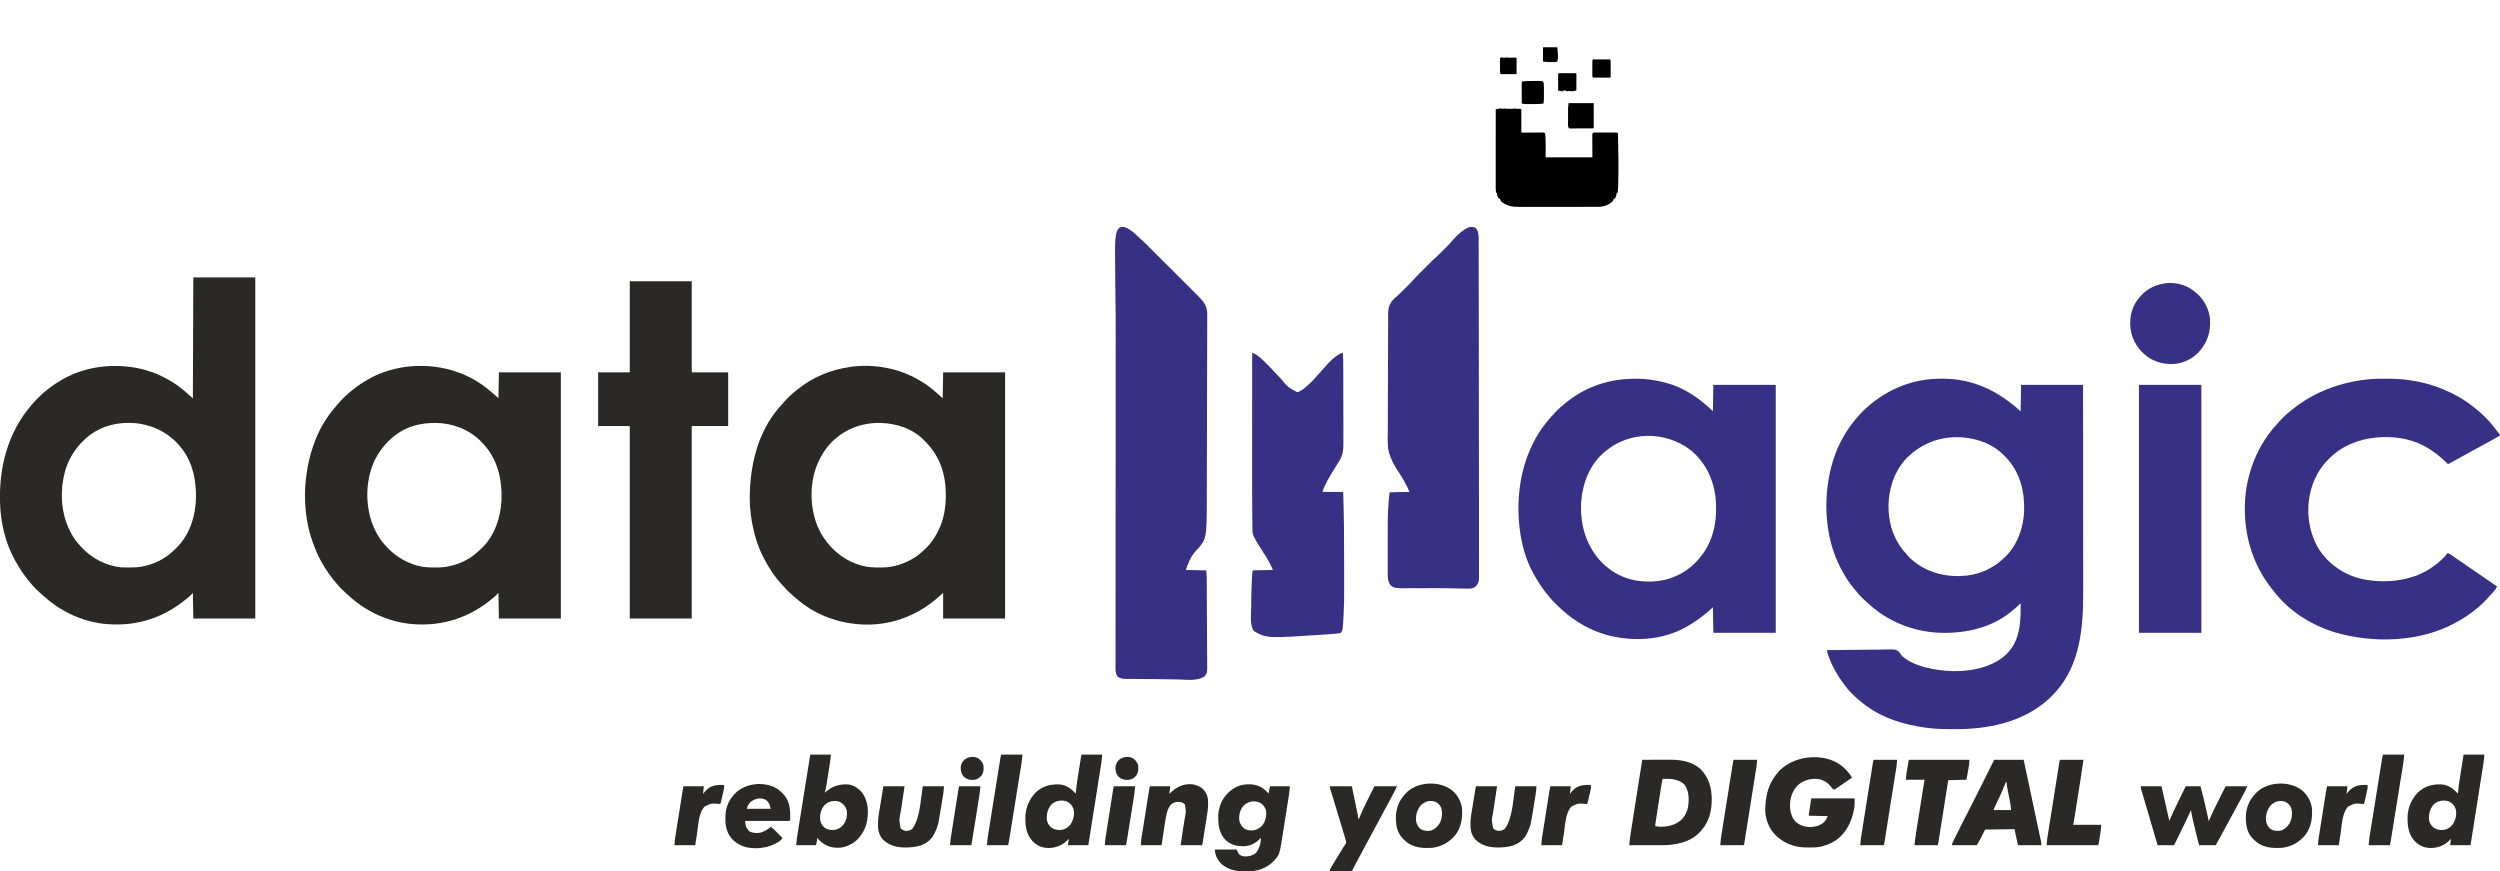
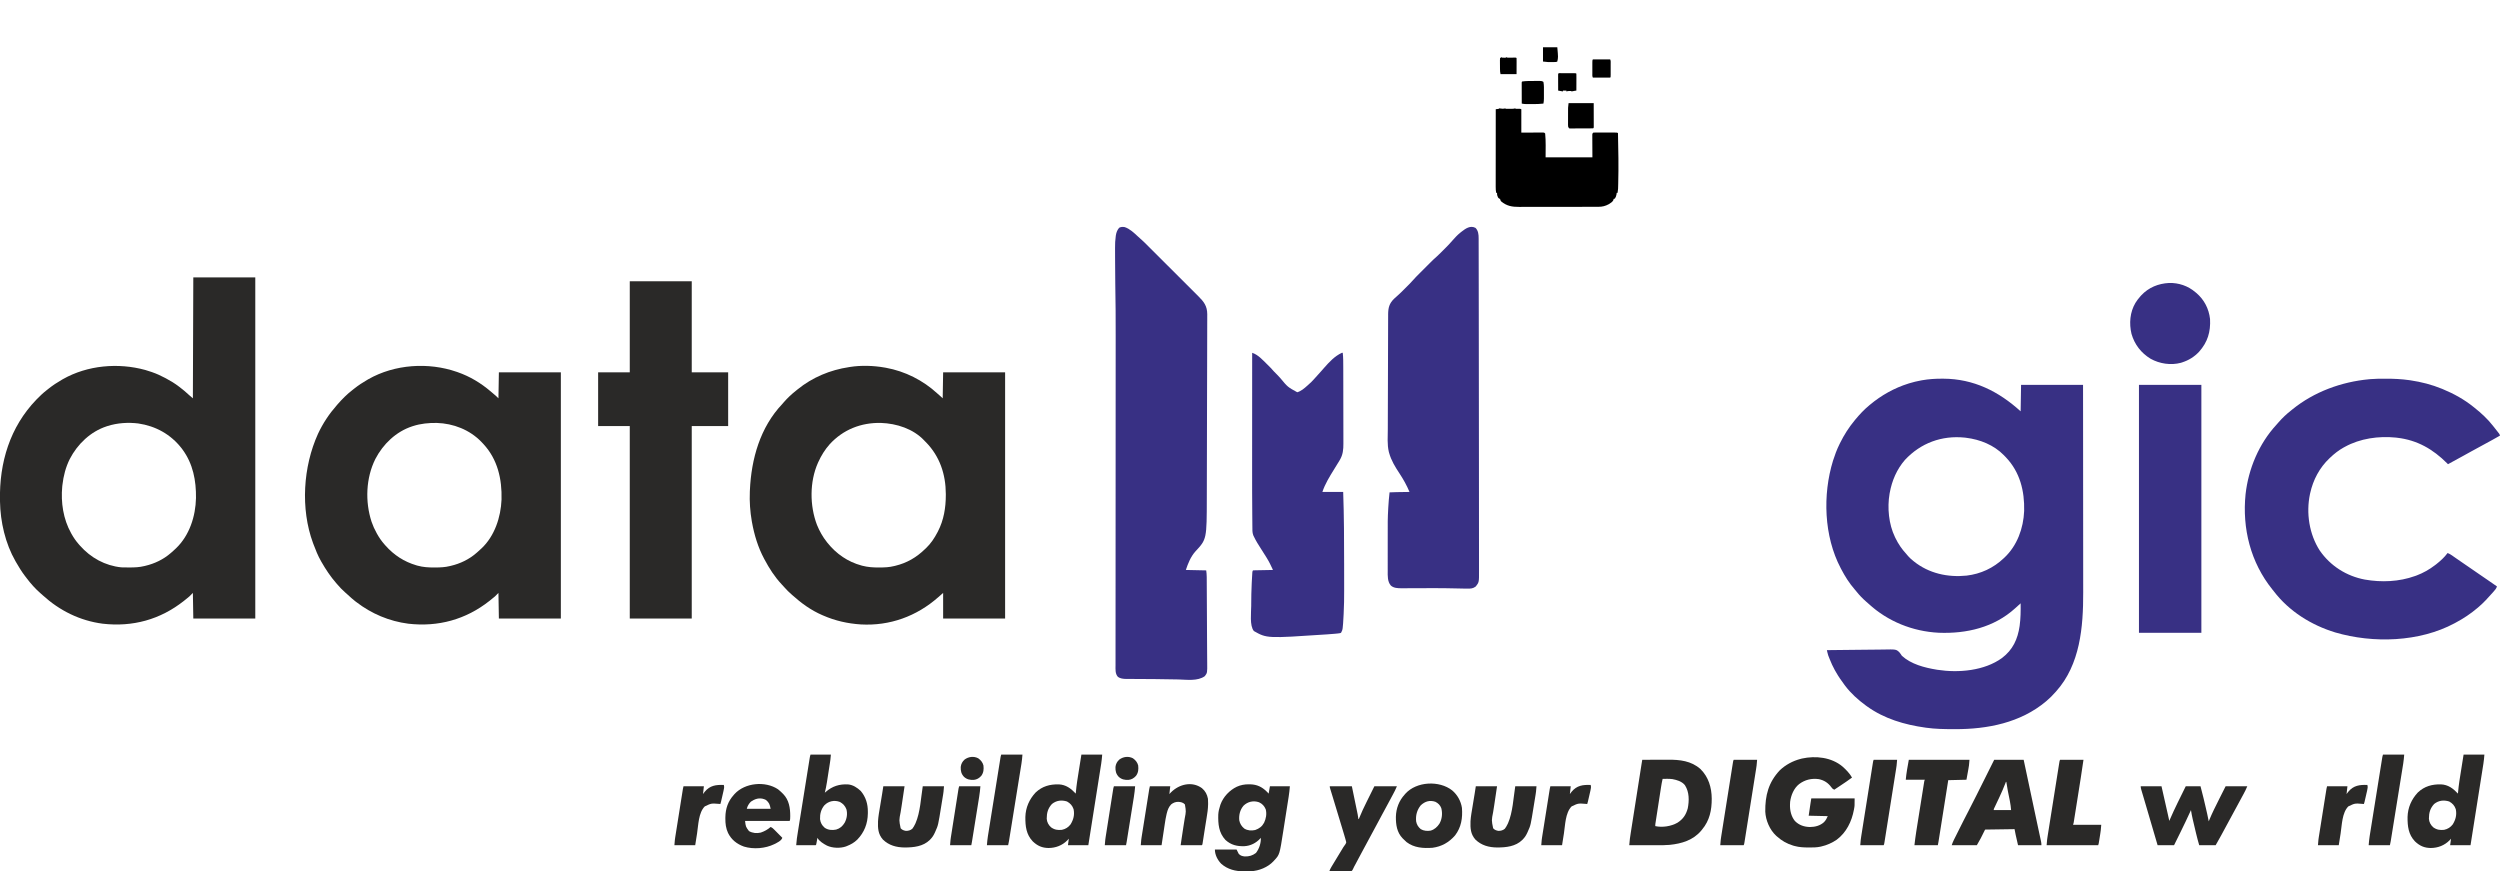
<svg xmlns="http://www.w3.org/2000/svg" version="1.1" width="5768" height="2010">
  <path d="M0 0 C0.844 0.002 1.689 0.004 2.558 0.007 C72.271 0.29 130.077 29.132 180.875 75.312 C181.205 55.182 181.535 35.053 181.875 14.312 C229.065 14.312 276.255 14.312 324.875 14.312 C324.935 74.453 324.935 74.453 324.952 93.307 C324.953 94.306 324.953 94.306 324.954 95.326 C324.974 117.784 324.989 140.242 325.002 162.7 C325.002 163.434 325.003 164.168 325.003 164.924 C325.012 180.879 325.021 196.834 325.028 212.789 C325.032 220.615 325.036 228.441 325.04 236.267 C325.04 237.046 325.041 237.824 325.041 238.627 C325.054 263.797 325.076 288.967 325.104 314.138 C325.132 340.037 325.151 365.936 325.157 391.835 C325.158 395.506 325.159 399.177 325.16 402.848 C325.16 403.571 325.16 404.293 325.16 405.038 C325.164 416.594 325.178 428.151 325.195 439.707 C325.213 451.369 325.22 463.031 325.216 474.693 C325.214 480.994 325.216 487.295 325.233 493.596 C325.427 572.948 318.238 659.451 262.875 721.312 C262.384 721.866 261.892 722.419 261.386 722.989 C254.933 730.223 248.304 737.062 240.875 743.312 C240.341 743.764 239.806 744.216 239.256 744.682 C180.667 793.917 104.235 808.83 29.562 808.625 C28.133 808.623 26.704 808.621 25.275 808.618 C4.35 808.575 -16.365 808.231 -37.125 805.312 C-37.842 805.213 -38.56 805.114 -39.299 805.011 C-86.855 798.374 -133.691 784.621 -173.125 756.312 C-174.146 755.585 -175.167 754.858 -176.219 754.109 C-193.957 741.132 -210.902 725.928 -224.125 708.312 C-224.616 707.661 -225.106 707.009 -225.612 706.337 C-232.667 696.912 -239.32 687.349 -245.116 677.095 C-246.096 675.363 -247.099 673.644 -248.102 671.926 C-252.588 664.049 -256.107 655.838 -259.5 647.438 C-259.929 646.379 -260.358 645.321 -260.801 644.231 C-261.204 643.209 -261.608 642.186 -262.023 641.133 C-262.381 640.228 -262.739 639.323 -263.107 638.391 C-263.967 635.791 -264.608 633.29 -265.189 630.62 C-265.365 629.813 -265.542 629.005 -265.723 628.173 C-265.856 627.559 -265.988 626.945 -266.125 626.312 C-245.489 626.008 -224.853 625.779 -204.214 625.639 C-194.63 625.572 -185.048 625.481 -175.465 625.332 C-167.108 625.202 -158.752 625.118 -150.393 625.089 C-145.971 625.072 -141.552 625.033 -137.131 624.938 C-106.586 624.306 -106.586 624.306 -99.316 630.827 C-96.947 633.485 -95.092 636.344 -93.125 639.312 C-71.927 658.825 -40.677 666.815 -13.125 671.312 C-12.319 671.445 -11.513 671.578 -10.683 671.715 C37.781 679.193 97.273 673.96 137.824 644.512 C162.84 625.644 174.159 601.035 178.566 570.558 C180.963 553.12 181.114 535.882 180.875 518.312 C176.522 522.088 172.236 525.901 168.062 529.875 C119.607 573.962 55.834 588.741 -8.25 586.188 C-68.254 583.131 -125.618 560.108 -169.902 519.352 C-171.921 517.5 -173.978 515.714 -176.062 513.938 C-184.055 506.944 -191.297 499.406 -197.898 491.09 C-199.366 489.259 -200.871 487.458 -202.414 485.691 C-214.577 471.726 -224.6 455.726 -233.125 439.312 C-233.543 438.523 -233.961 437.734 -234.392 436.921 C-272.973 363.406 -276.167 267.841 -252.02 189.309 C-247.862 176.27 -243.183 163.587 -237.125 151.312 C-236.688 150.421 -236.251 149.53 -235.801 148.611 C-226.469 129.735 -215.535 112.537 -202.125 96.312 C-201.422 95.455 -201.422 95.455 -200.705 94.58 C-190.845 82.608 -180.135 71.162 -168.125 61.312 C-167.63 60.899 -167.135 60.485 -166.625 60.058 C-140.529 38.274 -110.596 21.477 -78.125 11.312 C-77.003 10.959 -77.003 10.959 -75.858 10.599 C-67.077 7.883 -58.221 5.812 -49.188 4.125 C-48.367 3.97 -47.547 3.815 -46.702 3.656 C-31.213 0.922 -15.707 -0.073 0 0 Z M-86 187.375 C-104.799 209.025 -116.054 235.286 -121.125 263.312 C-121.256 264.034 -121.388 264.756 -121.523 265.5 C-127.054 297.771 -123.45 335.674 -109.125 365.312 C-108.583 366.437 -108.583 366.437 -108.031 367.584 C-101.31 381.326 -93.524 392.863 -83.113 404.137 C-81.518 405.883 -80.026 407.645 -78.562 409.5 C-75.374 413.179 -71.881 416.225 -68.125 419.312 C-66.77 420.442 -66.77 420.442 -65.387 421.594 C-30.949 449.249 12.679 458.823 56.142 454.367 C88.873 450.503 117.984 436.965 141.875 414.312 C142.587 413.65 142.587 413.65 143.312 412.974 C172.867 385.324 187.332 345.215 189.001 305.293 C190.144 258.984 179.333 215.512 146.832 181.348 C145.848 180.334 144.862 179.323 143.875 178.312 C143.326 177.742 142.777 177.171 142.212 176.583 C119.173 152.976 87.207 140.245 54.875 136.312 C53.961 136.2 53.047 136.088 52.105 135.973 C-1.17 130.533 -49.578 148.419 -86 187.375 Z " fill="#383084" transform="translate(4481.125,873.688)" />
  <path d="M0 0 C47.19 0 94.38 0 143 0 C143 259.71 143 519.42 143 787 C95.81 787 48.62 787 0 787 C-0.33 767.53 -0.66 748.06 -1 728 C-3.64 730.64 -6.28 733.28 -9 736 C-12.551 739.144 -16.272 742.069 -20 745 C-20.621 745.492 -21.241 745.983 -21.88 746.49 C-76.503 789.627 -139.967 806.901 -209 799 C-261.566 792.163 -308.603 768.817 -347.555 733.223 C-349.126 731.795 -350.713 730.384 -352.32 728.996 C-364.389 718.5 -375.112 706.526 -384.694 693.739 C-386.015 691.98 -387.356 690.238 -388.699 688.496 C-396.313 678.501 -402.765 667.896 -409 657 C-409.41 656.291 -409.82 655.583 -410.242 654.853 C-433.751 613.879 -445.174 564.045 -446 517 C-446.02 516.043 -446.041 515.087 -446.062 514.101 C-447.682 427.239 -423.136 345.493 -362.224 282.153 C-354.54 274.231 -346.754 266.746 -338 260 C-336.725 258.985 -335.45 257.969 -334.176 256.953 C-324.254 249.116 -313.978 242.265 -303 236 C-302.299 235.598 -301.598 235.196 -300.876 234.782 C-244.163 202.604 -173.171 196.442 -110.755 213.618 C-106.122 214.941 -101.553 216.423 -97 218 C-96.023 218.334 -96.023 218.334 -95.026 218.675 C-84.569 222.29 -74.763 226.811 -65 232 C-64.265 232.387 -63.529 232.774 -62.771 233.173 C-52.262 238.733 -42.45 244.788 -33 252 C-32.418 252.44 -31.835 252.879 -31.235 253.332 C-23.711 259.03 -16.592 265.024 -9.719 271.492 C-6.9 274.093 -3.946 276.545 -1 279 C-0.67 186.93 -0.34 94.86 0 0 Z M-198 343 C-198.625 343.199 -199.25 343.399 -199.894 343.604 C-237.119 355.738 -267.158 384.536 -284.973 418.942 C-294.403 437.831 -299.624 458.09 -302 479 C-302.131 480.146 -302.263 481.292 -302.398 482.473 C-305.833 519.185 -300.103 557.625 -282 590 C-281.462 590.97 -281.462 590.97 -280.914 591.96 C-276.036 600.671 -270.641 608.507 -264 616 C-263.134 616.987 -262.267 617.975 -261.375 618.992 C-236.498 646.976 -203.528 665.202 -166 669 C-160.377 669.236 -154.752 669.246 -149.125 669.25 C-148.339 669.251 -147.554 669.251 -146.744 669.252 C-135.224 669.236 -124.22 668.817 -113 666 C-112.282 665.834 -111.564 665.667 -110.825 665.496 C-89.2 660.447 -68.79 650.62 -52 636 C-51.17 635.279 -50.34 634.559 -49.484 633.816 C-46.956 631.578 -44.47 629.303 -42 627 C-40.873 625.954 -40.873 625.954 -39.723 624.887 C-8.812 595.171 5.28 551.062 6.188 509.023 C6.694 468.748 -0.648 430.018 -25 397 C-25.683 396.073 -26.366 395.146 -27.07 394.191 C-52.247 361.979 -86.728 342.953 -127 337 C-150.73 334.172 -175.188 335.663 -198 343 Z " fill="#2A2928" transform="translate(446,640)" />
-   <path d="M0 0 C0.863 -0.001 1.726 -0.001 2.615 -0.002 C24.825 0.025 45.862 2.686 67.375 8.25 C68.471 8.524 68.471 8.524 69.589 8.803 C95.586 15.378 120.622 27.66 142.375 43.25 C143.02 43.711 143.666 44.173 144.331 44.648 C157.213 53.928 169.143 64.018 180.375 75.25 C180.705 55.12 181.035 34.99 181.375 14.25 C228.895 14.25 276.415 14.25 325.375 14.25 C325.375 203.01 325.375 391.77 325.375 586.25 C277.855 586.25 230.335 586.25 181.375 586.25 C181.045 566.78 180.715 547.31 180.375 527.25 C176.415 530.88 172.455 534.51 168.375 538.25 C163.814 542.057 159.107 545.66 154.375 549.25 C153.783 549.704 153.192 550.158 152.583 550.625 C142.619 558.247 132.223 564.955 121.375 571.25 C120.416 571.809 120.416 571.809 119.438 572.379 C65.014 603.743 -3.885 607.391 -63.688 591.5 C-102.257 580.785 -136.96 561.001 -166.625 534.25 C-167.474 533.486 -167.474 533.486 -168.34 532.706 C-177.932 524.032 -187.316 515.182 -195.625 505.25 C-196.079 504.71 -196.532 504.17 -197 503.614 C-209.691 488.452 -220.806 472.739 -230.404 455.441 C-231.497 453.481 -232.613 451.536 -233.738 449.594 C-251.611 417.788 -261.487 380.318 -265.625 344.25 C-265.728 343.364 -265.831 342.477 -265.937 341.564 C-272.853 278.861 -264.829 212.458 -237.625 155.25 C-237.316 154.59 -237.008 153.93 -236.689 153.25 C-228.274 135.347 -217.918 118.737 -205.625 103.25 C-204.844 102.256 -204.063 101.262 -203.258 100.238 C-190.136 83.871 -175.281 68.051 -158.625 55.25 C-157.647 54.466 -156.668 53.682 -155.66 52.875 C-111.125 17.418 -56.612 0.04 0 0 Z M-68.625 168.25 C-69.833 169.273 -69.833 169.273 -71.066 170.316 C-103.766 198.59 -119.797 240.09 -123.433 282.311 C-126.677 331.994 -114.424 380.105 -81.355 418.051 C-74.989 425.17 -68.262 431.486 -60.625 437.25 C-59.778 437.913 -58.931 438.575 -58.059 439.258 C-25.344 464.123 15.329 471.623 55.553 466.648 C94.02 461.223 128.763 441.165 152.375 410.25 C153.112 409.328 153.85 408.407 154.609 407.457 C184.374 369.43 191.584 318.075 186.188 271.188 C180.801 229.44 161.386 190.975 128.375 164.25 C70.328 120.273 -12.964 120.625 -68.625 168.25 Z " fill="#383084" transform="translate(3771.625,873.75)" />
  <path d="M0 0 C0.646 0.223 1.292 0.445 1.958 0.675 C30.072 10.487 55.383 25.673 78 45 C79.213 46.027 80.427 47.055 81.641 48.082 C82.907 49.158 84.172 50.235 85.438 51.312 C86.029 51.817 86.621 52.321 87.231 52.84 C87.793 53.322 88.355 53.804 88.934 54.301 C89.429 54.725 89.925 55.15 90.435 55.587 C92.356 57.321 94.17 59.17 96 61 C96.33 41.2 96.66 21.4 97 1 C144.19 1 191.38 1 240 1 C240 188.44 240 375.88 240 569 C192.81 569 145.62 569 97 569 C96.67 549.53 96.34 530.06 96 510 C93.36 512.64 90.72 515.28 88 518 C84.449 521.144 80.728 524.069 77 527 C76.379 527.492 75.759 527.983 75.12 528.49 C20.664 571.495 -43.141 588.881 -112 581 C-156.002 575.277 -196.89 558.003 -232 531 C-232.901 530.313 -233.802 529.626 -234.73 528.918 C-240.48 524.43 -245.836 519.566 -251.176 514.605 C-253.521 512.442 -255.894 510.331 -258.312 508.25 C-264.759 502.643 -270.452 496.484 -276 490 C-276.802 489.087 -277.604 488.175 -278.43 487.234 C-291.418 472.336 -302.22 456.149 -312 439 C-312.407 438.296 -312.814 437.592 -313.233 436.866 C-320.525 424.16 -325.871 410.699 -331 397 C-331.306 396.184 -331.611 395.368 -331.926 394.527 C-360.852 315.907 -354.771 218.63 -320.25 142.75 C-308.991 118.704 -294.554 96.887 -277 77 C-276.3 76.189 -275.6 75.378 -274.879 74.543 C-264.553 62.772 -253.426 51.542 -241 42 C-239.726 40.987 -238.452 39.972 -237.18 38.957 C-227.258 31.118 -216.98 24.266 -206 18 C-204.949 17.397 -204.949 17.397 -203.876 16.782 C-143.194 -17.648 -65.548 -22.754 0 0 Z M-101 125 C-101.625 125.199 -102.25 125.399 -102.894 125.604 C-140.125 137.74 -170.152 166.525 -187.973 200.942 C-209.91 244.879 -211.862 299.358 -196.75 345.75 C-193.624 354.941 -189.734 363.533 -185 372 C-184.462 372.97 -184.462 372.97 -183.914 373.96 C-179.035 382.672 -173.625 390.492 -167 398 C-166.234 398.875 -165.469 399.751 -164.68 400.652 C-145.168 422.644 -121.774 437.949 -93.5 446.25 C-92.255 446.62 -92.255 446.62 -90.986 446.997 C-78.026 450.634 -65.118 451.378 -51.75 451.312 C-50.979 451.311 -50.209 451.309 -49.415 451.307 C-38.027 451.262 -27.08 450.782 -16 448 C-15.282 447.834 -14.564 447.667 -13.825 447.496 C7.798 442.447 28.213 432.622 45 418 C45.842 417.268 46.684 416.536 47.551 415.781 C50.065 413.553 52.538 411.286 55 409 C55.965 408.134 55.965 408.134 56.949 407.25 C87.163 378.873 101.524 335.235 103.13 294.723 C104.435 247.412 94.184 201.982 61.367 166.496 C60.586 165.672 59.805 164.849 59 164 C58.157 163.104 57.314 162.208 56.445 161.285 C29.649 133.596 -8.037 118.883 -46.332 117.797 C-64.957 117.534 -83.2 119.275 -101 125 Z " fill="#2A2928" transform="translate(1054,858)" />
  <path d="M0 0 C1.429 0.249 1.429 0.249 2.888 0.504 C47.179 8.554 88.595 29.426 121.707 59.891 C124.559 62.514 127.479 65.052 130.406 67.59 C131.643 68.684 132.832 69.832 134 71 C134.33 51.2 134.66 31.4 135 11 C182.19 11 229.38 11 278 11 C278 198.44 278 385.88 278 579 C230.81 579 183.62 579 135 579 C135 559.53 135 540.06 135 520 C129.401 524.896 129.401 524.896 123.824 529.816 C73.709 573.932 11.966 596.459 -54.926 592.688 C-85.205 590.726 -114.174 584.201 -142 572 C-142.721 571.69 -143.441 571.38 -144.184 571.06 C-169.808 559.946 -192.364 543.662 -213 525 C-213.591 524.471 -214.181 523.942 -214.79 523.397 C-220.561 518.222 -226.243 513.054 -231.219 507.09 C-233.432 504.493 -235.782 502.043 -238.125 499.562 C-253.797 482.665 -266.22 463.28 -277 443 C-277.353 442.345 -277.706 441.689 -278.07 441.014 C-292.101 414.819 -300.751 386.149 -306 357 C-306.155 356.148 -306.309 355.297 -306.468 354.419 C-310.307 332.545 -311.936 309.186 -311 287 C-310.954 285.861 -310.907 284.722 -310.859 283.548 C-307.666 210.816 -287.237 137.944 -236 84 C-234.91 82.735 -233.826 81.464 -232.75 80.188 C-224.038 70.201 -214.444 61.144 -204 53 C-202.933 52.133 -201.868 51.265 -200.805 50.395 C-166.528 22.56 -125.561 5.512 -82 -1 C-80.916 -1.176 -80.916 -1.176 -79.811 -1.355 C-54.068 -5.436 -25.573 -4.491 0 0 Z M-126.91 177.125 C-137.791 189.413 -146.238 203.078 -153 218 C-153.417 218.92 -153.417 218.92 -153.843 219.858 C-173.239 263.437 -172.969 318.823 -156.074 363.051 C-150.253 377.386 -142.661 390.912 -133 403 C-132.54 403.578 -132.08 404.156 -131.606 404.751 C-111.248 430.038 -84.852 448.287 -53.375 456.75 C-52.636 456.949 -51.897 457.148 -51.135 457.353 C-38.708 460.515 -26.568 461.376 -13.812 461.312 C-13.038 461.31 -12.264 461.308 -11.466 461.306 C-0.055 461.255 10.902 460.819 22 458 C23.199 457.718 23.199 457.718 24.421 457.43 C51.114 451.067 73.453 438.094 93 419 C93.848 418.214 94.696 417.427 95.57 416.617 C106.607 406.134 115.011 393.459 122 380 C122.336 379.359 122.673 378.717 123.019 378.057 C136.533 351.931 141.239 323.118 141.188 293.938 C141.186 293.204 141.185 292.471 141.184 291.716 C141.034 246.485 127.402 205.12 95.438 172.375 C94.231 171.199 94.231 171.199 93 170 C92.488 169.443 91.976 168.886 91.449 168.312 C65.999 141.282 27.813 129.047 -8.461 127.781 C-54.315 126.747 -95.774 143.092 -126.91 177.125 Z " fill="#2A2928" transform="translate(2041,848)" />
  <path d="M0 0 C11.653 3.866 21.439 13.231 30.234 21.445 C31.65 22.753 33.07 24.059 34.54 25.306 C41.622 31.316 48.099 37.944 54.665 44.503 C56.035 45.869 57.406 47.235 58.777 48.601 C62.482 52.292 66.183 55.987 69.884 59.683 C72.199 61.996 74.515 64.308 76.831 66.619 C84.087 73.862 91.342 81.107 98.593 88.354 C106.946 96.703 115.306 105.045 123.671 113.382 C130.152 119.84 136.626 126.305 143.096 132.773 C146.955 136.631 150.816 140.486 154.683 144.335 C158.319 147.955 161.948 151.582 165.571 155.214 C166.898 156.541 168.228 157.867 169.56 159.189 C182.572 172.109 190.267 181.923 190.373 200.985 C190.37 203.647 190.353 206.309 190.336 208.971 C190.335 210.911 190.335 212.85 190.336 214.79 C190.335 220.107 190.316 225.423 190.293 230.739 C190.272 236.479 190.268 242.219 190.262 247.959 C190.248 259.203 190.217 270.448 190.181 281.692 C190.139 294.806 190.113 307.92 190.087 321.034 C190.039 345.165 189.974 369.296 189.903 393.427 C189.837 415.401 189.785 437.375 189.743 459.35 C189.74 460.758 189.738 462.167 189.735 463.575 C189.734 464.271 189.732 464.968 189.731 465.685 C189.724 469.191 189.718 472.698 189.711 476.204 C189.71 476.896 189.708 477.588 189.707 478.3 C189.671 496.707 189.627 515.113 189.579 533.52 C189.572 536.163 189.566 538.807 189.559 541.451 C189.555 542.751 189.552 544.052 189.549 545.392 C189.525 554.51 189.506 563.629 189.488 572.748 C189.466 583.89 189.437 595.033 189.399 606.175 C189.38 611.85 189.364 617.524 189.356 623.198 C189.214 720.137 189.214 720.137 163 748.312 C152.17 760.475 146.091 775.726 141 791 C156.51 791.33 172.02 791.66 188 792 C188.66 797.283 189.13 801.954 189.158 807.2 C189.163 807.879 189.168 808.557 189.173 809.257 C189.188 811.508 189.197 813.76 189.205 816.011 C189.215 817.638 189.225 819.264 189.235 820.89 C189.262 825.304 189.283 829.717 189.303 834.131 C189.325 838.805 189.353 843.478 189.379 848.152 C189.424 856.043 189.464 863.934 189.503 871.825 C189.542 879.827 189.583 887.828 189.628 895.829 C189.633 896.804 189.639 897.778 189.644 898.781 C189.655 900.741 189.666 902.701 189.677 904.661 C189.772 921.632 189.854 938.603 189.921 955.575 C189.961 965.514 190.014 975.452 190.101 985.391 C190.14 990.026 190.168 994.662 190.194 999.297 C190.208 1001.309 190.227 1003.321 190.251 1005.333 C190.533 1028.256 190.533 1028.256 184.812 1035.938 C168.332 1048.023 143.17 1044.128 123.705 1043.622 C105.506 1043.155 87.311 1042.896 69.105 1042.789 C66.949 1042.775 64.793 1042.76 62.637 1042.746 C53.915 1042.688 45.192 1042.631 36.47 1042.599 C31.008 1042.578 25.546 1042.542 20.085 1042.498 C18.042 1042.484 15.998 1042.475 13.955 1042.472 C11.129 1042.467 8.303 1042.444 5.477 1042.417 C4.661 1042.42 3.845 1042.423 3.005 1042.426 C-3.268 1042.336 -10.49 1041.617 -15.662 1037.761 C-22.341 1030.531 -21.282 1020.118 -21.243 1010.999 C-21.244 1009.569 -21.247 1008.138 -21.249 1006.707 C-21.255 1002.771 -21.248 998.835 -21.238 994.899 C-21.231 990.618 -21.234 986.336 -21.237 982.055 C-21.239 974.548 -21.235 967.042 -21.225 959.536 C-21.211 948.371 -21.208 937.206 -21.207 926.041 C-21.206 907.244 -21.196 888.448 -21.181 869.652 C-21.166 851 -21.155 832.349 -21.151 813.697 C-21.151 812.536 -21.15 811.375 -21.15 810.179 C-21.149 804.281 -21.147 798.384 -21.146 792.486 C-21.137 750.672 -21.119 708.857 -21.096 667.042 C-21.095 664.512 -21.093 661.983 -21.092 659.454 C-21.091 658.2 -21.09 656.947 -21.09 655.656 C-21.086 649.319 -21.083 642.981 -21.079 636.643 C-21.078 635.387 -21.078 634.131 -21.077 632.836 C-21.061 603.76 -21.047 574.684 -21.034 545.607 C-21.034 544.364 -21.033 543.121 -21.033 541.84 C-21.02 513.386 -21.009 484.932 -21 456.478 C-21 454.677 -21 454.677 -20.999 452.84 C-20.996 442.03 -20.992 431.221 -20.989 420.411 C-20.982 393.562 -20.971 366.713 -20.953 339.863 C-20.94 321.113 -20.931 302.363 -20.926 283.613 C-20.922 273.486 -20.917 263.358 -20.908 253.23 C-20.87 212.568 -20.983 171.93 -21.829 131.275 C-22.174 114.09 -22.225 96.901 -22.24 79.713 C-22.246 74.842 -22.27 69.97 -22.298 65.098 C-22.317 61.217 -22.322 57.335 -22.324 53.454 C-22.327 51.655 -22.334 49.857 -22.348 48.058 C-22.412 38.86 -22.08 29.88 -20.729 20.77 C-20.567 19.624 -20.567 19.624 -20.402 18.456 C-19.336 12.029 -17.118 6.492 -12.875 1.5 C-8.516 -0.774 -4.811 -0.789 0 0 Z " fill="#383084" transform="translate(2595,524)" />
  <path d="M0 0 C1.556 -0.001 1.556 -0.001 3.143 -0.002 C20.788 0.016 38.069 0.759 55.562 3.25 C56.732 3.416 57.901 3.583 59.105 3.754 C83.868 7.435 108.386 13.713 131.562 23.25 C132.278 23.543 132.994 23.836 133.731 24.138 C159.019 34.637 183.264 47.988 204.562 65.25 C205.48 65.976 206.398 66.701 207.344 67.449 C222.487 79.568 237.307 93.206 249.23 108.541 C250.872 110.647 252.533 112.739 254.191 114.832 C255.483 116.471 256.773 118.11 258.062 119.75 C258.687 120.54 259.311 121.331 259.955 122.145 C260.828 123.264 260.828 123.264 261.719 124.406 C262.243 125.075 262.767 125.743 263.307 126.432 C264.562 128.25 264.562 128.25 265.562 131.25 C253.218 138.325 240.806 145.247 228.25 151.938 C218.498 157.135 208.799 162.412 199.155 167.805 C193.55 170.929 187.931 174.026 182.312 177.125 C181.693 177.467 181.074 177.808 180.436 178.16 C168.833 184.562 157.206 190.921 145.562 197.25 C144.863 196.542 144.163 195.835 143.441 195.105 C110.877 162.564 74.589 141.597 28.562 136.25 C27.499 136.119 26.436 135.987 25.34 135.852 C-14.581 131.876 -57.086 137.742 -92.438 157.25 C-93.504 157.826 -94.57 158.402 -95.668 158.996 C-107.013 165.351 -117.027 173.313 -126.438 182.25 C-126.912 182.697 -127.386 183.144 -127.875 183.605 C-150.899 205.438 -165.593 233.331 -172.438 264.25 C-172.601 264.986 -172.765 265.721 -172.934 266.479 C-182.047 310.108 -174.563 358.707 -150.438 396.25 C-125.875 431.908 -88.573 455.549 -46.145 463.473 C-7.736 470.171 32.666 468.533 69.562 455.25 C71.397 454.591 71.397 454.591 73.27 453.918 C88.629 448.08 102.551 440.263 115.562 430.25 C116.941 429.208 116.941 429.208 118.348 428.145 C127.8 420.725 137.47 412.012 144.562 402.25 C149.232 403.83 152.887 406.373 156.875 409.188 C158.309 410.186 159.742 411.185 161.176 412.184 C161.905 412.694 162.634 413.204 163.385 413.73 C166.765 416.089 170.164 418.419 173.562 420.75 C174.896 421.667 176.229 422.583 177.562 423.5 C178.222 423.954 178.882 424.408 179.562 424.875 C201.562 440 201.562 440 203.562 441.375 C204.898 442.293 206.233 443.211 207.569 444.129 C210.866 446.396 214.162 448.662 217.457 450.93 C218.763 451.828 220.069 452.727 221.375 453.625 C222.023 454.071 222.671 454.516 223.338 454.976 C227.869 458.09 232.406 461.195 236.945 464.297 C244.18 469.241 251.407 474.191 258.562 479.25 C257.036 484.226 254.085 487.448 250.688 491.25 C249.823 492.231 249.823 492.231 248.941 493.233 C238.399 505.147 227.758 516.994 215.562 527.25 C215.043 527.694 214.523 528.139 213.987 528.597 C198.16 542.076 180.94 553.546 162.562 563.25 C161.958 563.576 161.353 563.903 160.729 564.239 C79.603 607.831 -27.369 610.989 -114.63 585.382 C-169.874 568.559 -221.099 536.627 -256.438 490.25 C-257.483 488.952 -258.532 487.657 -259.582 486.363 C-309.916 423.866 -329.543 345.454 -321.438 266.25 C-314.84 207.84 -290.557 149.961 -250.5 106.496 C-248.698 104.534 -246.97 102.533 -245.25 100.5 C-236.507 90.499 -226.909 81.412 -216.438 73.25 C-215.383 72.395 -214.329 71.538 -213.277 70.68 C-163.192 30.097 -100.285 7.211 -36.438 1.25 C-35.443 1.156 -34.449 1.061 -33.425 0.964 C-22.296 0.037 -11.161 0.007 0 0 Z " fill="#383084" transform="translate(5502.438,873.75)" />
  <path d="M0 0 C6.278 6.436 7.15 15.444 7.081 23.97 C7.089 25.024 7.096 26.077 7.104 27.163 C7.124 30.695 7.116 34.227 7.108 37.76 C7.117 40.33 7.128 42.9 7.14 45.47 C7.163 51.084 7.172 56.698 7.171 62.312 C7.169 70.761 7.19 79.209 7.215 87.658 C7.261 102.997 7.282 118.336 7.295 133.675 C7.306 147.26 7.325 160.846 7.351 174.432 C7.354 176.267 7.358 178.102 7.362 179.938 C7.367 182.715 7.372 185.492 7.378 188.269 C7.451 226.728 7.493 265.188 7.523 303.647 C7.549 336.025 7.587 368.403 7.63 400.78 C7.697 450.502 7.749 500.223 7.781 549.945 C7.782 551.231 7.782 552.518 7.783 553.843 C7.784 555.771 7.784 555.771 7.786 557.739 C7.787 559.023 7.787 560.308 7.788 561.632 C7.79 564.223 7.791 566.814 7.793 569.406 C7.805 587.541 7.822 605.677 7.843 623.812 C7.87 647.382 7.887 670.951 7.887 694.52 C7.887 707.129 7.895 719.738 7.915 732.346 C7.928 740.835 7.93 749.323 7.922 757.811 C7.919 762.664 7.919 767.516 7.934 772.368 C7.946 776.799 7.945 781.23 7.933 785.661 C7.931 787.249 7.934 788.837 7.943 790.426 C8.083 817.388 8.083 817.388 0.562 827.125 C-5.778 832.116 -11.173 832.283 -19.014 832.219 C-19.85 832.215 -20.687 832.212 -21.549 832.208 C-29.886 832.156 -38.217 831.928 -46.551 831.694 C-64.475 831.204 -82.386 831.05 -100.316 831.098 C-101.449 831.1 -102.582 831.103 -103.75 831.106 C-114.221 831.132 -124.693 831.172 -135.164 831.221 C-140.985 831.248 -146.807 831.265 -152.628 831.276 C-154.81 831.282 -156.992 831.292 -159.174 831.306 C-162.199 831.325 -165.223 831.332 -168.248 831.336 C-169.121 831.345 -169.995 831.354 -170.894 831.363 C-179.394 831.349 -188.882 831.057 -195.438 825.125 C-203.504 816 -202.737 802.587 -202.696 791.091 C-202.7 789.858 -202.703 788.624 -202.707 787.354 C-202.714 784.003 -202.713 780.652 -202.706 777.301 C-202.701 773.736 -202.706 770.172 -202.709 766.608 C-202.713 760.596 -202.708 754.584 -202.698 748.573 C-202.689 742.491 -202.689 736.409 -202.698 730.328 C-202.789 672.293 -202.789 672.293 -201.547 647.609 C-201.508 646.829 -201.469 646.049 -201.429 645.245 C-200.82 633.5 -199.677 621.819 -198.438 610.125 C-194.297 609.98 -190.157 609.837 -186.017 609.698 C-184.616 609.65 -183.215 609.602 -181.814 609.552 C-172.016 609.207 -162.241 609.061 -152.438 609.125 C-158.876 593.807 -166.577 580.004 -175.711 566.152 C-185.614 551.132 -194.594 536.58 -199.438 519.125 C-199.671 518.292 -199.904 517.46 -200.145 516.602 C-204.153 499.702 -202.564 480.959 -202.498 463.75 C-202.486 460.091 -202.479 456.433 -202.472 452.774 C-202.456 445.634 -202.435 438.494 -202.411 431.354 C-202.392 425.549 -202.374 419.744 -202.358 413.939 C-202.312 397.444 -202.261 380.95 -202.205 364.455 C-202.202 363.569 -202.199 362.683 -202.196 361.77 C-202.193 360.883 -202.189 359.996 -202.186 359.082 C-202.137 344.68 -202.098 330.278 -202.064 315.876 C-202.029 301.053 -201.986 286.23 -201.935 271.407 C-201.907 263.098 -201.882 254.79 -201.865 246.482 C-201.85 239.416 -201.828 232.351 -201.798 225.285 C-201.783 221.685 -201.77 218.084 -201.767 214.484 C-201.763 210.574 -201.743 206.664 -201.723 202.754 C-201.724 201.627 -201.725 200.5 -201.726 199.339 C-201.61 184.11 -199.095 174.348 -188.206 163.6 C-185.52 161.013 -182.764 158.543 -179.926 156.125 C-174.098 151.059 -168.703 145.54 -163.256 140.073 C-161.379 138.192 -159.498 136.315 -157.615 134.439 C-156.398 133.222 -155.181 132.004 -153.965 130.785 C-153.138 129.961 -153.138 129.961 -152.294 129.121 C-149.475 126.285 -146.776 123.391 -144.17 120.357 C-139.747 115.252 -134.971 110.515 -130.191 105.746 C-129.212 104.766 -128.232 103.785 -127.252 102.804 C-125.211 100.761 -123.167 98.72 -121.123 96.68 C-118.523 94.086 -115.928 91.487 -113.334 88.887 C-111.315 86.865 -109.294 84.845 -107.272 82.826 C-105.855 81.41 -104.44 79.992 -103.025 78.574 C-98.559 74.123 -94.036 69.823 -89.254 65.714 C-86.382 63.201 -83.689 60.519 -80.996 57.816 C-80.425 57.246 -79.853 56.676 -79.265 56.088 C-78.07 54.893 -76.876 53.698 -75.683 52.501 C-73.879 50.691 -72.07 48.887 -70.26 47.084 C-64.439 41.267 -58.748 35.419 -53.438 29.125 C-47.773 22.691 -42.14 16.489 -35.438 11.125 C-34.498 10.371 -33.558 9.617 -32.59 8.84 C-23.135 1.489 -12.079 -6.589 0 0 Z " fill="#383084" transform="translate(3404.438,525.875)" />
  <path d="M0 0 C47.19 0 94.38 0 143 0 C143 69.3 143 138.6 143 210 C170.72 210 198.44 210 227 210 C227 250.92 227 291.84 227 334 C199.28 334 171.56 334 143 334 C143 480.52 143 627.04 143 778 C95.81 778 48.62 778 0 778 C0 631.48 0 484.96 0 334 C-24.09 334 -48.18 334 -73 334 C-73 293.08 -73 252.16 -73 210 C-48.91 210 -24.82 210 0 210 C0 140.7 0 71.4 0 0 Z " fill="#2A2928" transform="translate(1453,649)" />
  <path d="M0 0 C13.581 4.301 23.986 16.277 34 26 C34.828 26.803 34.828 26.803 35.672 27.622 C40.739 32.559 45.602 37.59 50.191 42.973 C53.102 46.236 56.243 49.263 59.375 52.312 C61.448 54.435 63.397 56.579 65.336 58.82 C81.961 78.909 81.961 78.909 104 91 C112.904 88.475 120.223 82.039 127 76 C127.759 75.331 127.759 75.331 128.533 74.649 C134.063 69.767 139.407 64.82 144.16 59.16 C146.534 56.373 149.017 53.689 151.5 51 C154.579 47.657 157.641 44.303 160.625 40.875 C161.449 39.929 161.449 39.929 162.289 38.965 C163.493 37.583 164.696 36.2 165.898 34.816 C177.919 21.21 190.235 7.705 207 0 C207.66 0 208.32 0 209 0 C210.231 10.952 210.162 21.889 210.177 32.892 C210.183 34.991 210.19 37.09 210.197 39.189 C210.218 46.041 210.228 52.894 210.238 59.746 C210.242 62.115 210.246 64.483 210.251 66.851 C210.27 77.975 210.284 89.098 210.292 100.222 C210.302 113.03 210.328 125.838 210.369 138.646 C210.399 148.572 210.414 158.497 210.417 168.423 C210.419 174.34 210.428 180.258 210.453 186.175 C210.477 191.741 210.481 197.307 210.471 202.873 C210.47 204.907 210.476 206.942 210.49 208.976 C210.58 223.086 209.528 235.117 202.062 247.5 C201.682 248.155 201.301 248.811 200.909 249.486 C197.104 255.976 193.078 262.335 189.094 268.715 C178.784 285.305 168.205 302.386 162 321 C177.84 321 193.68 321 210 321 C211.965 376.865 212.189 432.726 212.185 488.619 C212.185 496.329 212.197 504.038 212.211 511.748 C212.224 519.353 212.229 526.958 212.229 534.563 C212.229 539.034 212.231 543.505 212.242 547.977 C212.283 566.059 212.061 584.081 211.079 602.14 C211.038 602.904 210.997 603.668 210.955 604.455 C209.085 638.451 209.085 638.451 205 646 C202.859 646.871 202.859 646.871 200.082 647.215 C198.995 647.353 197.908 647.49 196.788 647.632 C194.913 647.814 194.913 647.814 193 648 C192.321 648.067 191.642 648.134 190.943 648.203 C185.198 648.754 179.446 649.173 173.688 649.562 C172.752 649.627 171.817 649.691 170.854 649.757 C34.013 658.933 34.013 658.933 4 642 C-6.287 629.843 -2.199 599.027 -2.188 583.75 C-2.188 582.674 -2.188 581.597 -2.189 580.489 C-2.182 564.473 -1.819 548.497 -1.062 532.5 C-1.019 531.577 -0.976 530.655 -0.931 529.704 C0.326 503.674 0.326 503.674 2 502 C3.442 501.878 4.889 501.822 6.336 501.795 C7.257 501.775 8.178 501.755 9.127 501.734 C10.128 501.718 11.129 501.701 12.16 501.684 C13.18 501.663 14.199 501.642 15.25 501.621 C18.521 501.555 21.792 501.496 25.062 501.438 C27.274 501.394 29.486 501.351 31.697 501.307 C37.131 501.199 42.566 501.098 48 501 C43.573 491.297 39.06 481.858 33.375 472.812 C32.488 471.376 32.488 471.376 31.583 469.91 C27.925 464.005 24.184 458.154 20.429 452.31 C14.513 443.098 8.677 433.919 4 424 C3.483 422.916 2.967 421.833 2.435 420.717 C0.132 414.446 0.519 407.84 0.492 401.246 C0.475 399.758 0.457 398.269 0.438 396.781 C0.39 392.738 0.361 388.695 0.336 384.652 C0.312 381.211 0.278 377.77 0.244 374.329 C-0.114 338.026 -0.133 301.721 -0.104 265.416 C-0.096 256.18 -0.095 246.944 -0.094 237.708 C-0.092 221.257 -0.085 204.806 -0.075 188.355 C-0.066 172.439 -0.059 156.523 -0.055 140.607 C-0.055 139.614 -0.054 138.622 -0.054 137.6 C-0.053 132.618 -0.052 127.636 -0.05 122.654 C-0.04 81.769 -0.023 40.885 0 0 Z " fill="#383084" transform="translate(2889,814)" />
  <path d="M0 0 C47.52 0 95.04 0 144 0 C144 188.76 144 377.52 144 572 C96.48 572 48.96 572 0 572 C0 383.24 0 194.48 0 0 Z " fill="#383084" transform="translate(4935,888)" />
  <path d="M0 0 C2.502 0.182 4.97 0.52 7.457 0.844 C9.927 0.996 11.64 0.636 14 0 C14.33 0.33 14.66 0.66 15 1 C17.333 1.044 19.667 1.04 22 1 C24.5 1 27 1.018 29.5 1.062 C32.306 1.012 34.344 0.715 37 0 C37.495 0.495 37.495 0.495 38 1 C40.333 1.044 42.667 1.04 45 1 C49 1 49 1 51 2 C51 19.82 51 37.64 51 56 C68.352 55.921 68.352 55.921 85.705 55.82 C87.873 55.814 90.042 55.809 92.211 55.805 C93.912 55.789 93.912 55.789 95.648 55.774 C97.261 55.773 97.261 55.773 98.908 55.773 C99.845 55.769 100.782 55.764 101.747 55.759 C104 56 104 56 106 58 C107.825 76.245 107 94.664 107 113 C142.64 113 178.28 113 215 113 C214.921 94.989 214.921 94.989 214.82 76.979 C214.814 74.728 214.809 72.477 214.805 70.227 C214.794 69.049 214.784 67.872 214.774 66.659 C214.773 64.984 214.773 64.984 214.773 63.276 C214.769 62.303 214.764 61.331 214.759 60.329 C215 58 215 58 217 56 C219.315 55.753 219.315 55.753 222.244 55.757 C223.339 55.754 224.433 55.751 225.561 55.748 C227.341 55.759 227.341 55.759 229.156 55.77 C230.369 55.77 231.583 55.77 232.833 55.771 C235.402 55.774 237.971 55.782 240.54 55.794 C244.483 55.812 248.427 55.815 252.371 55.814 C254.862 55.819 257.353 55.825 259.844 55.832 C261.03 55.833 262.217 55.834 263.439 55.835 C264.534 55.842 265.628 55.848 266.756 55.855 C268.206 55.86 268.206 55.86 269.685 55.866 C272 56 272 56 274 57 C274.924 95.834 275.601 134.661 274.562 173.5 C274.543 174.258 274.523 175.017 274.503 175.798 C274.446 177.918 274.383 180.037 274.316 182.156 C274.28 183.34 274.243 184.524 274.205 185.744 C274.007 188.891 273.578 191.903 273 195 C272.34 195 271.68 195 271 195 C270.897 196.031 270.794 197.062 270.688 198.125 C270 201.997 269.063 204.668 267 208 C266.01 208.33 265.02 208.66 264 209 C263.863 209.599 263.727 210.199 263.586 210.816 C262.311 215.567 256.886 218.364 253 221 C244.756 225.479 237.928 227.151 228.57 227.14 C227.723 227.143 226.876 227.146 226.004 227.149 C223.168 227.158 220.333 227.16 217.497 227.161 C215.464 227.166 213.43 227.171 211.396 227.176 C205.871 227.189 200.346 227.196 194.821 227.2 C191.368 227.203 187.914 227.207 184.461 227.212 C173.652 227.225 162.843 227.235 152.034 227.239 C139.565 227.243 127.096 227.261 114.627 227.29 C104.983 227.312 95.34 227.322 85.696 227.323 C79.939 227.324 74.182 227.33 68.425 227.348 C63.007 227.364 57.589 227.366 52.171 227.358 C50.187 227.357 48.203 227.361 46.219 227.371 C29.692 227.449 17.347 225.419 4.312 214.527 C2.767 212.729 2.525 211.277 2 209 C1.072 208.629 1.072 208.629 0.125 208.25 C-2.885 206.479 -3.341 204.27 -4.484 201.07 C-5 199 -5 199 -5 195 C-5.66 195 -6.32 195 -7 195 C-7.909 190.365 -8.14 185.886 -8.12 181.179 C-8.121 180.41 -8.122 179.642 -8.123 178.85 C-8.124 176.284 -8.119 173.718 -8.114 171.153 C-8.113 169.31 -8.113 167.466 -8.114 165.623 C-8.114 160.626 -8.108 155.628 -8.101 150.631 C-8.095 145.406 -8.095 140.181 -8.093 134.956 C-8.09 125.064 -8.082 115.173 -8.072 105.281 C-8.061 94.019 -8.055 82.757 -8.05 71.494 C-8.04 48.33 -8.022 25.165 -8 2 C-6.866 1.856 -5.731 1.711 -4.562 1.562 C-1.192 1.388 -1.192 1.388 0 0 Z " fill="#000000" transform="translate(3459,250)" />
  <path d="M0 0 C22.306 -0.587 43.723 6.606 60.688 21.125 C61.475 21.768 62.263 22.411 63.074 23.074 C81.211 38.478 92.034 59.488 94.688 83.125 C96.259 112.796 89.218 136.48 69.258 158.848 C58.354 170.351 45.733 178.234 30.688 183.125 C29.651 183.464 28.615 183.803 27.547 184.152 C4.315 190.361 -21.728 186.459 -42.5 174.812 C-64.316 161.522 -79.416 142.033 -86.5 117.504 C-92.255 93.57 -90.159 67.378 -77.46 45.999 C-74.153 40.668 -70.494 35.795 -66.312 31.125 C-65.513 30.232 -64.714 29.338 -63.891 28.418 C-46.763 10.302 -24.812 1.341 0 0 Z " fill="#383084" transform="translate(5004.312,652.875)" />
  <path d="M0 0 C8.568 7.569 16.172 15.514 21.941 25.43 C13.243 31.906 4.292 37.943 -4.746 43.93 C-6.141 44.857 -7.537 45.784 -8.932 46.711 C-12.306 48.953 -15.682 51.192 -19.059 53.43 C-22.263 51.929 -23.781 50.767 -25.746 47.805 C-33.106 37.667 -42.464 31.584 -54.746 29.055 C-71.433 26.804 -86.515 30.347 -100.059 40.43 C-112.281 50.096 -118.913 66.203 -120.871 81.367 C-120.958 82.72 -121.021 84.075 -121.059 85.43 C-121.097 86.117 -121.136 86.804 -121.176 87.512 C-121.612 100.973 -118.487 115.01 -109.84 125.621 C-100.295 135.313 -88.544 139.206 -75.188 139.523 C-63.266 139.456 -51.639 136.441 -42.711 128.285 C-38.416 123.71 -36.642 120.457 -34.059 114.43 C-55.839 113.935 -55.839 113.935 -78.059 113.43 C-77.254 107.943 -76.45 102.457 -75.621 96.805 C-75.369 95.084 -75.117 93.364 -74.858 91.591 C-74.655 90.212 -74.453 88.833 -74.25 87.453 C-74.096 86.398 -74.096 86.398 -73.938 85.322 C-73.354 81.348 -72.719 77.392 -72.059 73.43 C-39.059 73.43 -6.059 73.43 27.941 73.43 C27.941 90.858 27.941 90.858 26.691 97.492 C26.49 98.618 26.49 98.618 26.285 99.766 C21.246 126.769 8.863 152.336 -13.621 168.992 C-24.532 176.266 -36.232 181.598 -49.059 184.43 C-49.817 184.606 -50.575 184.781 -51.356 184.963 C-59.601 186.695 -67.798 186.785 -76.184 186.742 C-77.281 186.739 -77.281 186.739 -78.4 186.737 C-89.22 186.691 -99.56 186.285 -110.059 183.43 C-111.317 183.089 -112.575 182.749 -113.871 182.398 C-128.036 178.103 -140.109 171.389 -151.059 161.43 C-151.764 160.817 -152.469 160.205 -153.195 159.574 C-168.005 145.928 -177.248 124.014 -178.22 104.135 C-178.681 66.939 -170.74 36.265 -144.746 8.68 C-131.493 -3.964 -114.76 -12.926 -97.059 -17.57 C-95.928 -17.868 -94.798 -18.166 -93.633 -18.473 C-61.876 -25.399 -25.492 -21.422 0 0 Z " fill="#2A2928" transform="translate(4251.059,1768.57)" />
  <path d="M0 0 C9.451 -0.047 18.901 -0.082 28.352 -0.104 C32.742 -0.114 37.133 -0.128 41.523 -0.151 C45.777 -0.173 50.03 -0.185 54.284 -0.19 C55.89 -0.193 57.496 -0.2 59.101 -0.211 C86.653 -0.392 112.813 2.348 134.223 21.258 C152.878 39.677 160.137 63.826 160.305 89.635 C160.398 116.094 155.478 140.198 138 161 C137.417 161.728 136.835 162.457 136.234 163.207 C117.668 185.479 91.149 193.428 63.343 196.272 C53.414 197.142 43.532 197.128 33.574 197.098 C31.732 197.096 29.89 197.094 28.047 197.093 C23.242 197.09 18.437 197.08 13.632 197.069 C8.711 197.058 3.79 197.054 -1.131 197.049 C-10.754 197.038 -20.377 197.021 -30 197 C-29.376 187.003 -27.897 177.183 -26.332 167.301 C-26.057 165.546 -25.783 163.79 -25.509 162.035 C-24.769 157.301 -24.024 152.568 -23.278 147.836 C-22.496 142.87 -21.718 137.904 -20.941 132.938 C-19.469 123.542 -17.992 114.147 -16.514 104.752 C-14.834 94.074 -13.16 83.396 -11.486 72.718 C-9.018 56.98 -6.549 41.242 -4.074 25.505 C-3.807 23.805 -3.539 22.104 -3.272 20.404 C-2.907 18.081 -2.542 15.759 -2.177 13.436 C-1.972 12.137 -1.768 10.839 -1.558 9.5 C-1.053 6.331 -0.532 3.165 0 0 Z M47 44 C45.547 50.27 44.369 56.518 43.396 62.878 C43.249 63.821 43.103 64.764 42.952 65.735 C42.473 68.82 41.998 71.906 41.523 74.992 C41.19 77.147 40.857 79.302 40.523 81.456 C39.827 85.956 39.133 90.457 38.44 94.957 C37.552 100.731 36.658 106.505 35.764 112.278 C35.076 116.72 34.39 121.162 33.705 125.604 C33.376 127.734 33.047 129.864 32.717 131.994 C32.257 134.962 31.801 137.93 31.345 140.898 C31.208 141.78 31.071 142.662 30.93 143.571 C30.745 144.782 30.745 144.782 30.556 146.017 C30.448 146.718 30.34 147.419 30.229 148.141 C29.939 150.184 29.939 150.184 30 153 C46.452 156.656 66.699 153.48 81.25 145.188 C94.223 136.872 100.902 126.876 105 112 C108.456 94.2 108.666 74.704 98.656 58.875 C91.756 49.981 80.144 46.511 69.473 44.531 C62.038 43.641 54.475 43.91 47 44 Z " fill="#2A2928" transform="translate(3789,1753)" />
  <path d="M0 0 C22.44 0 44.88 0 68 0 C70.122 9.994 72.244 19.988 74.43 30.285 C75.797 36.725 77.164 43.164 78.531 49.604 C80.864 60.589 83.196 71.574 85.528 82.559 C86.401 86.669 87.273 90.778 88.146 94.888 C88.492 96.519 88.838 98.149 89.184 99.78 C89.355 100.583 89.525 101.386 89.701 102.213 C90.726 107.041 91.751 111.869 92.775 116.697 C93.606 120.615 94.437 124.532 95.269 128.45 C95.429 129.206 95.59 129.963 95.755 130.742 C97.903 140.862 100.065 150.979 102.239 161.093 C102.944 164.38 103.649 167.667 104.354 170.954 C104.988 173.905 105.627 176.854 106.265 179.803 C106.637 181.535 107.008 183.266 107.379 184.998 C107.547 185.764 107.714 186.53 107.887 187.319 C108.598 190.658 109 193.564 109 197 C91.18 197 73.36 197 55 197 C49 171 49 171 47 160 C24.56 160.33 2.12 160.66 -21 161 C-24.3 167.6 -27.6 174.2 -31 181 C-33.97 186.28 -36.94 191.56 -40 197 C-59.14 197 -78.28 197 -98 197 C-96.526 192.577 -95.056 188.863 -92.994 184.745 C-92.698 184.151 -92.401 183.556 -92.096 182.944 C-91.12 180.988 -90.138 179.035 -89.156 177.082 C-88.465 175.701 -87.775 174.321 -87.084 172.94 C-85.634 170.041 -84.181 167.144 -82.727 164.247 C-80.892 160.595 -79.062 156.939 -77.235 153.283 C-75.805 150.424 -74.373 147.566 -72.941 144.709 C-72.267 143.365 -71.595 142.022 -70.922 140.678 C-67.134 133.111 -63.268 125.592 -59.305 118.115 C-53.078 106.348 -47.153 94.432 -41.211 82.52 C-40.015 80.125 -38.818 77.731 -37.622 75.337 C-34.823 69.735 -32.025 64.133 -29.229 58.53 C-25.724 51.507 -22.215 44.485 -18.707 37.463 C-12.469 24.977 -6.235 12.488 0 0 Z M27 51 C26.573 52.119 26.147 53.238 25.707 54.391 C21.645 64.87 17.196 75.133 12.438 85.312 C12.156 85.914 11.875 86.515 11.586 87.135 C8.942 92.781 6.277 98.416 3.609 104.051 C3.11 105.111 3.11 105.111 2.6 106.192 C1.762 107.966 0.919 109.737 0.074 111.508 C-1.132 113.854 -1.132 113.854 -1 116 C12.2 116 25.4 116 39 116 C38.357 108.93 37.633 102.305 36.223 95.414 C36.051 94.55 35.88 93.687 35.703 92.797 C35.162 90.072 34.613 87.348 34.062 84.625 C33.341 81.035 32.624 77.443 31.91 73.852 C31.74 72.996 31.57 72.14 31.394 71.259 C30.071 64.53 28.945 57.793 28 51 C27.67 51 27.34 51 27 51 Z " fill="#2A2928" transform="translate(4601,1753)" />
  <path d="M0 0 C1.508 0.012 1.508 0.012 3.046 0.025 C18.596 0.378 30.241 5.881 41.312 16.875 C43.447 19.133 43.447 19.133 45.625 21.438 C46.615 15.828 47.605 10.217 48.625 4.438 C63.805 4.438 78.985 4.438 94.625 4.438 C93.963 12.377 93.181 20.091 91.938 27.931 C91.771 29.011 91.603 30.091 91.43 31.204 C90.88 34.74 90.323 38.274 89.766 41.809 C89.375 44.297 88.985 46.785 88.595 49.274 C87.778 54.482 86.957 59.689 86.134 64.895 C85.296 70.198 84.464 75.502 83.638 80.806 C82.633 87.26 81.619 93.712 80.6 100.164 C80.216 102.599 79.835 105.035 79.457 107.472 C70.93 162.298 70.93 162.298 58.625 175.438 C58.041 176.099 57.457 176.76 56.855 177.441 C43.817 191.436 23.325 199.668 4.336 200.599 C1.141 200.636 -2.053 200.669 -5.248 200.678 C-7.276 200.687 -9.303 200.718 -11.33 200.75 C-30.447 200.905 -49.266 196.266 -63.852 183.223 C-72.272 174.535 -78.375 162.675 -78.375 150.438 C-61.875 150.438 -45.375 150.438 -28.375 150.438 C-26.725 153.738 -25.075 157.037 -23.375 160.438 C-19.483 164.762 -15.01 165.89 -9.375 166.438 C0.784 166.666 8.267 164.456 16.375 158.375 C23.979 148.448 28.054 135.988 27.625 123.438 C27.21 123.922 26.795 124.407 26.367 124.906 C16.733 135.387 3.963 141.99 -10.27 142.746 C-27.267 143.31 -41.159 140.051 -54.062 128.312 C-69.641 111.535 -71.149 91.457 -70.563 69.768 C-70.163 62.69 -68.568 56.153 -66.375 49.438 C-66.075 48.493 -65.774 47.548 -65.465 46.574 C-59.123 28.922 -44.67 13.689 -27.875 5.625 C-18.839 1.562 -9.859 -0.106 0 0 Z M-12.422 49.445 C-20.426 58.988 -23.215 70.668 -22.156 82.98 C-20.768 90.734 -16.609 97.304 -10.441 102.18 C-2.797 106.833 6.045 107.391 14.625 105.438 C23.939 102.119 30.426 97.384 35.121 88.656 C39.699 79.008 41.642 68.209 38.906 57.668 C35.663 49.991 31.015 44.91 23.438 41.414 C10.559 36.942 -2.711 39.92 -12.422 49.445 Z " fill="#2A2928" transform="translate(2881.375,1809.562)" />
  <path d="M0 0 C15.84 0 31.68 0 48 0 C47.41 7.083 46.826 13.943 45.703 20.922 C45.512 22.144 45.512 22.144 45.317 23.391 C44.895 26.077 44.468 28.761 44.041 31.446 C43.735 33.389 43.429 35.331 43.124 37.274 C42.3 42.516 41.47 47.756 40.639 52.997 C39.77 58.486 38.905 63.975 38.04 69.465 C36.404 79.845 34.763 90.225 33.121 100.605 C31.251 112.428 29.385 124.251 27.52 136.075 C23.686 160.384 19.844 184.692 16 209 C0.49 209 -15.02 209 -31 209 C-30.01 201.575 -30.01 201.575 -29 194 C-30.196 195.32 -31.392 196.64 -32.625 198 C-44.332 209.652 -59.19 215.313 -75.562 215.5 C-90.659 215.353 -101.295 210.607 -112.188 200.25 C-127.351 184.453 -129.499 164.984 -129.281 143.949 C-128.694 122.334 -120.312 103.171 -105.539 87.383 C-90.24 73.025 -72.901 68.305 -52.402 68.691 C-35.586 69.393 -24.151 78.139 -13 90 C-12.921 88.977 -12.842 87.954 -12.76 86.899 C-11.307 69.869 -8.468 53.043 -5.763 36.177 C-4.993 31.364 -4.231 26.549 -3.468 21.734 C-2.319 14.488 -1.158 7.244 0 0 Z M-68 114 C-77.361 124.25 -79.968 134.326 -80 148 C-79.448 155.935 -75.892 162.576 -69.922 167.828 C-62.052 173.497 -54.535 174.654 -44.992 173.598 C-36.851 171.972 -29.966 167.642 -25 161 C-18.212 150.042 -15.394 138.759 -18 126 C-20.882 117.522 -25.519 112.548 -33.188 108.188 C-45.764 104.27 -57.644 105.642 -68 114 Z " fill="#2A2928" transform="translate(5684,1741)" />
  <path d="M0 0 C15.84 0 31.68 0 48 0 C47.41 7.083 46.826 13.943 45.703 20.922 C45.512 22.144 45.512 22.144 45.317 23.391 C44.895 26.077 44.468 28.761 44.041 31.446 C43.735 33.389 43.429 35.331 43.124 37.274 C42.3 42.516 41.47 47.756 40.639 52.997 C39.77 58.486 38.905 63.975 38.04 69.465 C36.404 79.845 34.763 90.225 33.121 100.605 C31.251 112.428 29.385 124.251 27.52 136.075 C23.686 160.384 19.844 184.692 16 209 C0.49 209 -15.02 209 -31 209 C-30.01 201.575 -30.01 201.575 -29 194 C-30.196 195.32 -31.392 196.64 -32.625 198 C-44.332 209.652 -59.19 215.313 -75.562 215.5 C-90.659 215.353 -101.295 210.607 -112.188 200.25 C-127.351 184.453 -129.499 164.984 -129.281 143.949 C-128.694 122.334 -120.312 103.171 -105.539 87.383 C-90.24 73.025 -72.901 68.305 -52.402 68.691 C-35.586 69.393 -24.151 78.139 -13 90 C-12.921 88.977 -12.842 87.954 -12.76 86.899 C-11.307 69.869 -8.468 53.043 -5.763 36.177 C-4.993 31.364 -4.231 26.549 -3.468 21.734 C-2.319 14.488 -1.158 7.244 0 0 Z M-68 114 C-77.361 124.25 -79.968 134.326 -80 148 C-79.448 155.935 -75.892 162.576 -69.922 167.828 C-62.052 173.497 -54.535 174.654 -44.992 173.598 C-36.851 171.972 -29.966 167.642 -25 161 C-18.212 150.042 -15.394 138.759 -18 126 C-20.882 117.522 -25.519 112.548 -33.188 108.188 C-45.764 104.27 -57.644 105.642 -68 114 Z " fill="#2A2928" transform="translate(2495,1741)" />
  <path d="M0 0 C15.51 0 31.02 0 47 0 C45.875 12.379 45.875 12.379 45.016 17.917 C44.826 19.156 44.635 20.395 44.439 21.671 C44.235 22.973 44.031 24.275 43.82 25.617 C43.605 27.005 43.389 28.393 43.174 29.781 C42.724 32.674 42.271 35.567 41.817 38.459 C41.241 42.128 40.672 45.798 40.106 49.469 C39.663 52.331 39.216 55.193 38.768 58.055 C38.455 60.054 38.147 62.053 37.839 64.051 C36.562 72.127 34.951 80.06 33 88 C33.7 87.381 34.401 86.762 35.123 86.124 C50.311 72.854 66.715 67.706 86.686 68.789 C98.143 69.835 107.764 76.321 116 84 C127.772 98.227 132.402 113.864 132.312 132.125 C132.307 133.325 132.301 134.525 132.295 135.761 C131.975 159.176 124.194 179.345 107.824 196.27 C100.831 203.031 93.032 207.488 84 211 C82.828 211.481 82.828 211.481 81.633 211.973 C68.482 216.489 50.538 215.886 38 210 C30.457 206.044 19.919 199.838 16 192 C15.795 193.143 15.59 194.287 15.379 195.465 C15.107 196.956 14.835 198.447 14.562 199.938 C14.428 200.692 14.293 201.447 14.154 202.225 C13.113 207.887 13.113 207.887 12 209 C10.588 209.093 9.171 209.117 7.756 209.114 C6.855 209.113 5.954 209.113 5.026 209.113 C4.047 209.108 3.067 209.103 2.059 209.098 C1.061 209.096 0.064 209.095 -0.964 209.093 C-4.163 209.088 -7.363 209.075 -10.562 209.062 C-12.726 209.057 -14.889 209.053 -17.053 209.049 C-22.369 209.038 -27.684 209.021 -33 209 C-32.381 198.511 -30.727 188.236 -29.057 177.877 C-28.752 175.969 -28.448 174.06 -28.145 172.152 C-27.325 167.003 -26.499 161.855 -25.672 156.708 C-24.806 151.313 -23.945 145.916 -23.083 140.521 C-21.636 131.471 -20.187 122.422 -18.735 113.374 C-17.056 102.908 -15.381 92.441 -13.709 81.973 C-12.1 71.895 -10.488 61.818 -8.874 51.741 C-8.187 47.453 -7.501 43.166 -6.816 38.878 C-6.011 33.839 -5.203 28.8 -4.393 23.762 C-4.096 21.91 -3.8 20.059 -3.504 18.207 C-3.102 15.686 -2.697 13.165 -2.29 10.645 C-2.115 9.538 -2.115 9.538 -1.936 8.409 C-1.464 5.5 -0.934 2.802 0 0 Z M32 117 C24.293 126.251 21.549 137.068 22 149 C23.149 157.501 26.432 163.467 33 169 C40.891 174.208 50.033 174.86 59.125 173 C68.063 170.43 74.013 165.113 78.785 157.234 C83.894 147.838 85.706 136.487 82.789 126.023 C79.754 118.241 75.134 113.315 67.875 109.25 C55.057 104.338 41.488 107.244 32 117 Z " fill="#2A2928" transform="translate(1870,1741)" />
  <path d="M0 0 C15.84 0 31.68 0 48 0 C53.067 21.456 57.893 42.954 62.58 64.496 C63.706 69.667 64.848 74.834 66 80 C66.366 79.135 66.732 78.27 67.109 77.379 C78.344 51.127 91.48 25.656 104 0 C115.22 0 126.44 0 138 0 C140.406 9.023 142.78 18.009 144.91 27.094 C145.164 28.169 145.417 29.244 145.679 30.352 C146.208 32.6 146.737 34.848 147.264 37.097 C148.061 40.494 148.863 43.89 149.666 47.285 C152.305 58.489 154.877 69.686 157 81 C157.469 79.847 157.938 78.695 158.422 77.507 C165.036 61.54 172.74 46.161 180.525 30.744 C182.591 26.649 184.647 22.55 186.705 18.451 C189.797 12.297 192.899 6.149 196 0 C212.5 0 229 0 246 0 C244.634 3.414 243.288 6.514 241.602 9.746 C241.129 10.654 240.656 11.562 240.168 12.498 C239.659 13.468 239.15 14.438 238.625 15.438 C238.092 16.456 237.559 17.474 237.01 18.524 C231.961 28.135 226.764 37.662 221.543 47.18 C218.867 52.07 216.215 56.973 213.562 61.875 C213.022 62.873 212.482 63.87 211.926 64.898 C210.831 66.921 209.736 68.945 208.641 70.968 C205.391 76.972 202.139 82.975 198.886 88.978 C196.111 94.1 193.339 99.224 190.574 104.352 C190.007 105.402 189.44 106.453 188.855 107.535 C187.79 109.508 186.726 111.482 185.664 113.457 C181.563 121.049 177.285 128.501 173 136 C160.46 136 147.92 136 135 136 C132.433 127.015 129.975 118.105 127.836 109.023 C127.558 107.851 127.28 106.678 126.993 105.47 C126.412 103.015 125.832 100.56 125.254 98.104 C124.375 94.376 123.489 90.649 122.602 86.922 C122.033 84.518 121.466 82.115 120.898 79.711 C120.637 78.614 120.375 77.517 120.106 76.386 C118.445 69.295 117.109 62.198 116 55 C115.727 55.608 115.454 56.215 115.172 56.841 C107.775 73.262 99.928 89.455 92 105.625 C91.488 106.669 90.976 107.713 90.449 108.788 C85.993 117.873 81.525 126.95 77 136 C64.46 136 51.92 136 39 136 C35.687 124.713 32.374 113.426 29.061 102.138 C27.521 96.892 25.981 91.646 24.441 86.4 C24.145 85.393 23.85 84.386 23.545 83.349 C22.949 81.319 22.353 79.288 21.757 77.258 C20.269 72.189 18.782 67.12 17.297 62.051 C16.705 60.033 16.113 58.015 15.521 55.997 C15.231 55.005 14.94 54.014 14.641 52.992 C12.871 46.959 11.094 40.927 9.311 34.898 C8.177 31.059 7.045 27.218 5.914 23.378 C5.381 21.574 4.848 19.771 4.313 17.968 C3.579 15.498 2.851 13.026 2.124 10.554 C1.907 9.827 1.69 9.1 1.466 8.351 C0.619 5.459 0 3.032 0 0 Z " fill="#2A2928" transform="translate(4939,1814)" />
-   <path d="M0 0 C12.148 10.244 20.166 24.689 22.574 40.422 C24.344 63.641 21.134 84.91 6.762 103.797 C-7.104 119.879 -24.289 129.665 -45.426 132.422 C-66.696 133.912 -87.736 132.625 -105.273 119.25 C-107.772 117.064 -110.113 114.802 -112.426 112.422 C-113.06 111.808 -113.694 111.195 -114.348 110.562 C-127.575 96.867 -129.947 79.299 -129.844 61.154 C-129.395 41.559 -122.711 23.984 -109.426 9.422 C-108.909 8.813 -108.392 8.205 -107.859 7.578 C-82.063 -20.869 -29.689 -23.321 0 0 Z M-72.426 34.422 C-81.265 45.351 -84.521 57.699 -83.094 71.672 C-81.587 79.293 -78.346 84.406 -72.426 89.422 C-65.744 93.456 -57.442 94.168 -49.801 92.859 C-40.843 90.456 -34.287 84.24 -29.277 76.691 C-23.192 65.962 -21.951 52.66 -25.113 40.855 C-27.633 34.209 -32.426 29.309 -38.852 26.277 C-51.836 21.962 -62.628 25.305 -72.426 34.422 Z " fill="#2A2928" transform="translate(5311.426,1823.578)" />
  <path d="M0 0 C12.148 10.244 20.166 24.689 22.574 40.422 C24.344 63.641 21.134 84.91 6.762 103.797 C-7.104 119.879 -24.289 129.665 -45.426 132.422 C-66.696 133.912 -87.736 132.625 -105.273 119.25 C-107.772 117.064 -110.113 114.802 -112.426 112.422 C-113.06 111.808 -113.694 111.195 -114.348 110.562 C-127.575 96.867 -129.947 79.299 -129.844 61.154 C-129.395 41.559 -122.711 23.984 -109.426 9.422 C-108.909 8.813 -108.392 8.205 -107.859 7.578 C-82.063 -20.869 -29.689 -23.321 0 0 Z M-72.426 34.422 C-81.265 45.351 -84.521 57.699 -83.094 71.672 C-81.587 79.293 -78.346 84.406 -72.426 89.422 C-65.744 93.456 -57.442 94.168 -49.801 92.859 C-40.843 90.456 -34.287 84.24 -29.277 76.691 C-23.192 65.962 -21.951 52.66 -25.113 40.855 C-27.633 34.209 -32.426 29.309 -38.852 26.277 C-51.836 21.962 -62.628 25.305 -72.426 34.422 Z " fill="#2A2928" transform="translate(3350.426,1823.578)" />
  <path d="M0 0 C46.2 0 92.4 0 140 0 C138.851 13.794 138.851 13.794 137.59 20.609 C137.414 21.594 137.414 21.594 137.235 22.598 C136.809 24.983 136.373 27.367 135.938 29.75 C134.968 35.112 133.999 40.475 133 46 C119.14 46.33 105.28 46.66 91 47 C89.963 53.549 89.963 53.549 88.905 60.231 C86.622 74.64 84.339 89.049 82.055 103.458 C80.67 112.196 79.286 120.934 77.902 129.672 C76.696 137.288 75.489 144.904 74.282 152.52 C73.642 156.552 73.003 160.585 72.365 164.618 C71.764 168.414 71.163 172.21 70.56 176.006 C70.339 177.399 70.119 178.792 69.899 180.185 C69.598 182.088 69.296 183.991 68.993 185.894 C68.74 187.491 68.74 187.491 68.482 189.12 C68.041 191.756 67.524 194.379 67 197 C49.18 197 31.36 197 13 197 C14.223 186.602 15.484 176.307 17.139 165.985 C17.342 164.698 17.546 163.411 17.756 162.085 C18.304 158.619 18.857 155.153 19.41 151.688 C19.993 148.04 20.571 144.392 21.151 140.744 C22.121 134.639 23.094 128.535 24.068 122.431 C25.195 115.375 26.316 108.317 27.436 101.26 C28.516 94.445 29.601 87.63 30.687 80.816 C31.148 77.923 31.608 75.031 32.066 72.138 C32.704 68.116 33.347 64.095 33.99 60.074 C34.18 58.874 34.37 57.674 34.565 56.437 C34.74 55.348 34.915 54.259 35.096 53.137 C35.247 52.188 35.399 51.238 35.555 50.26 C36 48 36 48 37 46 C22.48 46 7.96 46 -7 46 C-5.712 30.544 -2.695 15.274 0 0 Z " fill="#2A2928" transform="translate(4404,1753)" />
  <path d="M0 0 C7.853 6.51 12.089 14.656 13.965 24.629 C14.269 28.009 14.304 31.362 14.285 34.754 C14.281 35.712 14.278 36.67 14.274 37.657 C14.112 48.141 12.564 58.307 10.84 68.629 C10.521 70.613 10.204 72.597 9.888 74.581 C9.244 78.613 8.592 82.644 7.932 86.673 C6.988 92.452 6.088 98.236 5.199 104.023 C4.793 106.657 4.386 109.291 3.979 111.925 C3.72 113.597 3.463 115.269 3.206 116.942 C2.851 119.24 2.491 121.538 2.129 123.836 C1.927 125.13 1.726 126.424 1.518 127.757 C0.965 130.629 0.965 130.629 -0.035 131.629 C-1.57 131.722 -3.109 131.746 -4.647 131.742 C-5.628 131.742 -6.609 131.742 -7.619 131.742 C-8.686 131.737 -9.753 131.732 -10.852 131.727 C-12.481 131.724 -12.481 131.724 -14.143 131.722 C-17.628 131.717 -21.113 131.704 -24.598 131.691 C-26.954 131.686 -29.31 131.682 -31.666 131.678 C-37.456 131.667 -43.245 131.65 -49.035 131.629 C-48.458 127.66 -47.878 123.692 -47.297 119.724 C-47.081 118.242 -46.865 116.76 -46.649 115.278 C-45.356 106.381 -44.024 97.492 -42.605 88.614 C-41.946 84.491 -41.296 80.367 -40.646 76.242 C-40.324 74.222 -39.998 72.202 -39.667 70.182 C-36.49 53.78 -36.49 53.78 -39.223 37.629 C-43.44 32.976 -48.496 32.062 -54.512 31.629 C-60.936 31.629 -65.984 33.611 -71.035 37.629 C-76.598 43.519 -79.091 50.219 -80.999 57.936 C-81.173 58.638 -81.347 59.341 -81.527 60.064 C-83.307 67.451 -84.503 74.895 -85.613 82.41 C-85.831 83.845 -86.05 85.279 -86.269 86.714 C-86.834 90.428 -87.391 94.143 -87.945 97.859 C-88.618 102.35 -89.301 106.839 -89.983 111.329 C-91.009 118.094 -92.021 124.862 -93.035 131.629 C-108.875 131.629 -124.715 131.629 -141.035 131.629 C-139.91 118.129 -139.91 118.129 -139.2 113.657 C-139.041 112.637 -138.881 111.616 -138.716 110.565 C-138.544 109.492 -138.371 108.42 -138.193 107.314 C-138.01 106.149 -137.826 104.983 -137.636 103.782 C-137.034 99.97 -136.425 96.159 -135.816 92.348 C-135.393 89.684 -134.972 87.02 -134.55 84.357 C-133.669 78.795 -132.784 73.234 -131.897 67.674 C-130.872 61.251 -129.852 54.827 -128.835 48.403 C-127.748 41.542 -126.658 34.681 -125.567 27.821 C-125.254 25.85 -124.942 23.879 -124.629 21.909 C-124.047 18.241 -123.462 14.575 -122.877 10.908 C-122.618 9.275 -122.618 9.275 -122.354 7.609 C-122.115 6.112 -122.115 6.112 -121.87 4.585 C-121.732 3.719 -121.594 2.854 -121.452 1.962 C-121.072 -0.168 -120.56 -2.273 -120.035 -4.371 C-104.525 -4.371 -89.015 -4.371 -73.035 -4.371 C-73.695 1.569 -74.355 7.509 -75.035 13.629 C-73.117 11.618 -73.117 11.618 -71.16 9.566 C-52.355 -9.151 -22.869 -16.501 0 0 Z " fill="#2A2928" transform="translate(2773.035,1818.371)" />
  <path d="M0 0 C16.83 0 33.66 0 51 0 C54.454 16.69 54.454 16.69 55.928 23.83 C56.932 28.693 57.936 33.557 58.943 38.419 C59.755 42.342 60.566 46.264 61.375 50.187 C61.683 51.681 61.992 53.174 62.302 54.667 C62.737 56.765 63.169 58.864 63.601 60.963 C63.848 62.156 64.094 63.348 64.348 64.577 C64.809 66.998 65.194 69.435 65.525 71.877 C65.663 74.861 65.663 74.861 67 76 C67.384 75.023 67.768 74.046 68.164 73.039 C73.018 60.882 78.643 49.169 84.438 37.438 C85.35 35.579 86.262 33.72 87.174 31.861 C92.401 21.216 97.696 10.608 103 0 C120.16 0 137.32 0 155 0 C153.577 3.559 152.138 6.805 150.383 10.184 C149.606 11.681 149.606 11.681 148.813 13.208 C148.256 14.274 147.699 15.34 147.125 16.438 C146.543 17.553 145.962 18.668 145.363 19.817 C141.211 27.753 136.967 35.634 132.658 43.485 C128.6 50.882 124.603 58.31 120.625 65.75 C119.348 68.138 118.07 70.526 116.793 72.914 C116.477 73.505 116.16 74.097 115.834 74.706 C110.821 84.076 105.775 93.428 100.734 102.782 C97.821 108.187 94.911 113.594 92 119 C88.513 125.477 85.025 131.954 81.535 138.43 C80.962 139.493 80.389 140.557 79.799 141.652 C78.645 143.793 77.492 145.934 76.338 148.074 C73.211 153.879 70.096 159.689 66.996 165.508 C65.99 167.394 64.983 169.281 63.977 171.168 C63.032 172.94 62.09 174.714 61.149 176.488 C60.563 177.585 59.978 178.682 59.375 179.812 C58.613 181.245 58.613 181.245 57.836 182.707 C57.23 183.794 56.624 184.88 56 186 C55.439 187.275 55.439 187.275 54.867 188.577 C51.491 195.482 51.491 195.482 47.497 196.87 C44.371 197.16 41.394 197.126 38.258 196.977 C36.573 196.955 36.573 196.955 34.853 196.934 C31.274 196.878 27.702 196.752 24.125 196.625 C21.695 196.575 19.266 196.529 16.836 196.488 C10.888 196.378 4.945 196.211 -1 196 C0.382 192.459 1.91 189.283 3.879 186.027 C4.462 185.059 5.046 184.09 5.647 183.092 C6.279 182.051 6.911 181.01 7.562 179.938 C8.218 178.852 8.873 177.767 9.548 176.649 C11.322 173.712 13.1 170.779 14.88 167.846 C16.018 165.971 17.154 164.095 18.29 162.219 C21.962 156.152 25.638 150.088 29.32 144.027 C29.948 142.974 30.577 141.921 31.224 140.835 C33 138 33 138 34.706 135.84 C36.24 133.863 37.186 132.368 38 130 C37.734 127.456 37.734 127.456 36.904 124.73 C36.612 123.663 36.32 122.597 36.018 121.497 C35.682 120.343 35.346 119.189 35 118 C34.657 116.813 34.314 115.627 33.96 114.404 C32.778 110.387 31.568 106.378 30.352 102.371 C29.897 100.867 29.443 99.363 28.989 97.859 C28.032 94.686 27.072 91.514 26.111 88.343 C24.616 83.41 23.126 78.477 21.636 73.543 C17.65 60.344 13.655 47.149 9.647 33.957 C8.701 30.842 7.755 27.727 6.81 24.612 C5.712 20.994 4.611 17.377 3.506 13.761 C3.028 12.186 2.549 10.611 2.07 9.035 C1.856 8.337 1.641 7.638 1.42 6.919 C0 2.227 0 2.227 0 0 Z " fill="#2A2928" transform="translate(3068,1814)" />
  <path d="M0 0 C3.573 2.79 6.813 5.779 10 9 C10.936 9.886 10.936 9.886 11.891 10.789 C25.506 24.712 28.287 43.273 28.242 61.863 C28.144 69.569 28.144 69.569 27 73 C-6.99 73 -40.98 73 -76 73 C-74.416 86.427 -74.416 86.427 -66.941 96.484 C-58.567 101.254 -49.045 102.146 -39.711 99.926 C-31.262 97.041 -23.694 92.893 -17 87 C-13.091 88.584 -10.476 91.266 -7.578 94.227 C-7.073 94.734 -6.568 95.242 -6.048 95.765 C-4.444 97.38 -2.847 99.003 -1.25 100.625 C-0.161 101.724 0.929 102.823 2.02 103.922 C4.685 106.609 7.344 109.303 10 112 C7.602 119.194 -2.439 123.412 -8.812 126.75 C-29.5 136.718 -56.408 138.945 -78.477 132.258 C-94.848 126.413 -107.58 116.456 -115.312 100.688 C-120.196 90.207 -121.543 79.193 -121.438 67.75 C-121.425 65.986 -121.425 65.986 -121.412 64.187 C-121.032 44.471 -115.372 27.826 -102 13 C-101.408 12.316 -100.817 11.631 -100.207 10.926 C-76.063 -15.278 -29.196 -19.515 0 0 Z M-60 27 C-61.268 27.804 -61.268 27.804 -62.562 28.625 C-67.198 33.142 -70.435 38.739 -72 45 C-53.85 45 -35.7 45 -17 45 C-19.025 34.876 -20.322 30.95 -27.812 24.625 C-38.877 18.984 -49.77 20.438 -60 27 Z " fill="#2A2928" transform="translate(1795,1821)" />
  <path d="M0 0 C16.17 0 32.34 0 49 0 C44.383 31.643 44.383 31.643 42.367 44.449 C42.165 45.742 42.165 45.742 41.958 47.062 C41.301 51.25 40.64 55.437 39.968 59.623 C36.176 78.64 36.176 78.64 40 97 C43.424 100.805 47.011 102.07 52 103 C57.572 103.099 62.759 101.761 67 98 C69.454 94.872 71.246 91.561 73 88 C73.432 87.132 73.864 86.265 74.309 85.371 C85.363 60.059 86.696 26.702 91 0 C107.17 0 123.34 0 140 0 C138.875 13.506 138.875 13.506 138.048 18.629 C137.864 19.781 137.68 20.934 137.49 22.121 C137.292 23.328 137.095 24.534 136.891 25.777 C136.682 27.065 136.473 28.352 136.258 29.678 C135.818 32.39 135.373 35.102 134.927 37.814 C134.477 40.546 134.033 43.279 133.595 46.013 C126.54 89.998 126.54 89.998 120.125 104.25 C119.784 105.03 119.443 105.809 119.092 106.612 C116.465 112.415 113.501 117.438 109 122 C108.455 122.594 107.909 123.189 107.348 123.801 C91.837 139.107 69.771 141.294 49.199 141.317 C30.199 141.125 13.033 136.62 -1 123 C-12.149 110.332 -12.811 96.787 -12.234 80.655 C-11.5 69.169 -9.389 57.781 -7.481 46.442 C-6.884 42.87 -6.308 39.295 -5.73 35.721 C-4.711 29.421 -3.673 23.125 -2.62 16.831 C-1.713 11.226 -0.863 5.612 0 0 Z " fill="#2A2928" transform="translate(3405,1814)" />
  <path d="M0 0 C16.17 0 32.34 0 49 0 C44.383 31.643 44.383 31.643 42.367 44.449 C42.165 45.742 42.165 45.742 41.958 47.062 C41.301 51.25 40.64 55.437 39.968 59.623 C36.176 78.64 36.176 78.64 40 97 C43.424 100.805 47.011 102.07 52 103 C57.572 103.099 62.759 101.761 67 98 C69.454 94.872 71.246 91.561 73 88 C73.432 87.132 73.864 86.265 74.309 85.371 C85.363 60.059 86.696 26.702 91 0 C107.17 0 123.34 0 140 0 C138.875 13.506 138.875 13.506 138.048 18.629 C137.864 19.781 137.68 20.934 137.49 22.121 C137.292 23.328 137.095 24.534 136.891 25.777 C136.682 27.065 136.473 28.352 136.258 29.678 C135.818 32.39 135.373 35.102 134.927 37.814 C134.477 40.546 134.033 43.279 133.595 46.013 C126.54 89.998 126.54 89.998 120.125 104.25 C119.784 105.03 119.443 105.809 119.092 106.612 C116.465 112.415 113.501 117.438 109 122 C108.455 122.594 107.909 123.189 107.348 123.801 C91.837 139.107 69.771 141.294 49.199 141.317 C30.199 141.125 13.033 136.62 -1 123 C-12.149 110.332 -12.811 96.787 -12.234 80.655 C-11.5 69.169 -9.389 57.781 -7.481 46.442 C-6.884 42.87 -6.308 39.295 -5.73 35.721 C-4.711 29.421 -3.673 23.125 -2.62 16.831 C-1.713 11.226 -0.863 5.612 0 0 Z " fill="#2A2928" transform="translate(2038,1814)" />
  <path d="M0 0 C17.82 0 35.64 0 54 0 C49.93 28.27 45.488 56.475 40.987 84.679 C40.048 90.566 39.112 96.454 38.177 102.342 C37.267 108.076 36.354 113.81 35.439 119.543 C35.054 121.96 34.67 124.377 34.286 126.795 C33.756 130.139 33.221 133.483 32.687 136.826 C32.53 137.818 32.373 138.811 32.211 139.833 C32.066 140.739 31.92 141.645 31.77 142.578 C31.582 143.758 31.582 143.758 31.39 144.961 C31 147 31 147 30 150 C51.45 150 72.9 150 95 150 C93.874 163.514 93.874 163.514 92.844 170.066 C92.683 171.096 92.683 171.096 92.519 172.146 C92.296 173.568 92.071 174.99 91.843 176.412 C91.496 178.59 91.156 180.768 90.816 182.947 C89.142 193.573 89.142 193.573 88 197 C48.73 197 9.46 197 -31 197 C-29.851 183.215 -29.851 183.215 -28.786 176.623 C-28.667 175.867 -28.548 175.111 -28.426 174.332 C-28.035 171.844 -27.638 169.357 -27.24 166.871 C-26.956 165.069 -26.671 163.268 -26.388 161.466 C-25.621 156.609 -24.849 151.752 -24.076 146.896 C-23.266 141.806 -22.461 136.715 -21.655 131.624 C-20.303 123.089 -18.947 114.553 -17.589 106.019 C-16.019 96.144 -14.453 86.269 -12.891 76.394 C-11.387 66.886 -9.879 57.379 -8.369 47.872 C-7.727 43.827 -7.086 39.781 -6.446 35.736 C-5.694 30.983 -4.938 26.23 -4.18 21.478 C-3.902 19.731 -3.625 17.984 -3.35 16.237 C-2.974 13.86 -2.595 11.483 -2.214 9.107 C-2.105 8.409 -1.996 7.711 -1.883 6.992 C-1.114 2.228 -1.114 2.228 0 0 Z " fill="#2A2928" transform="translate(4753,1753)" />
  <path d="M0 0 C17.82 0 35.64 0 54 0 C52.851 13.785 52.851 13.785 51.786 20.377 C51.608 21.511 51.608 21.511 51.426 22.668 C51.035 25.156 50.638 27.643 50.24 30.129 C49.956 31.931 49.671 33.732 49.388 35.534 C48.621 40.391 47.849 45.248 47.076 50.104 C46.266 55.194 45.461 60.285 44.655 65.376 C43.303 73.911 41.947 82.447 40.589 90.981 C39.019 100.856 37.453 110.731 35.891 120.606 C34.387 130.114 32.879 139.621 31.369 149.128 C30.727 153.173 30.086 157.219 29.446 161.264 C28.694 166.017 27.938 170.77 27.18 175.522 C26.902 177.269 26.625 179.016 26.35 180.763 C25.974 183.14 25.595 185.517 25.214 187.893 C25.105 188.591 24.996 189.289 24.883 190.008 C24.114 194.772 24.114 194.772 23 197 C5.18 197 -12.64 197 -31 197 C-29.851 183.215 -29.851 183.215 -28.786 176.623 C-28.667 175.867 -28.548 175.111 -28.426 174.332 C-28.035 171.844 -27.638 169.357 -27.24 166.871 C-26.956 165.069 -26.671 163.268 -26.388 161.466 C-25.621 156.609 -24.849 151.752 -24.076 146.896 C-23.266 141.806 -22.461 136.715 -21.655 131.624 C-20.303 123.089 -18.947 114.553 -17.589 106.019 C-16.019 96.144 -14.453 86.269 -12.891 76.394 C-11.387 66.886 -9.879 57.379 -8.369 47.872 C-7.727 43.827 -7.086 39.781 -6.446 35.736 C-5.694 30.983 -4.938 26.23 -4.18 21.478 C-3.902 19.731 -3.625 17.984 -3.35 16.237 C-2.974 13.86 -2.595 11.483 -2.214 9.107 C-2.105 8.409 -1.996 7.711 -1.883 6.992 C-1.114 2.228 -1.114 2.228 0 0 Z " fill="#2A2928" transform="translate(4323,1753)" />
  <path d="M0 0 C17.82 0 35.64 0 54 0 C52.851 13.785 52.851 13.785 51.786 20.377 C51.608 21.511 51.608 21.511 51.426 22.668 C51.035 25.156 50.638 27.643 50.24 30.129 C49.956 31.931 49.671 33.732 49.388 35.534 C48.621 40.391 47.849 45.248 47.076 50.104 C46.266 55.194 45.461 60.285 44.655 65.376 C43.303 73.911 41.947 82.447 40.589 90.981 C39.019 100.856 37.453 110.731 35.891 120.606 C34.387 130.114 32.879 139.621 31.369 149.128 C30.727 153.173 30.086 157.219 29.446 161.264 C28.694 166.017 27.938 170.77 27.18 175.522 C26.902 177.269 26.625 179.016 26.35 180.763 C25.974 183.14 25.595 185.517 25.214 187.893 C25.105 188.591 24.996 189.289 24.883 190.008 C24.114 194.772 24.114 194.772 23 197 C5.18 197 -12.64 197 -31 197 C-29.851 183.215 -29.851 183.215 -28.786 176.623 C-28.667 175.867 -28.548 175.111 -28.426 174.332 C-28.035 171.844 -27.638 169.357 -27.24 166.871 C-26.956 165.069 -26.671 163.268 -26.388 161.466 C-25.621 156.609 -24.849 151.752 -24.076 146.896 C-23.266 141.806 -22.461 136.715 -21.655 131.624 C-20.303 123.089 -18.947 114.553 -17.589 106.019 C-16.019 96.144 -14.453 86.269 -12.891 76.394 C-11.387 66.886 -9.879 57.379 -8.369 47.872 C-7.727 43.827 -7.086 39.781 -6.446 35.736 C-5.694 30.983 -4.938 26.23 -4.18 21.478 C-3.902 19.731 -3.625 17.984 -3.35 16.237 C-2.974 13.86 -2.595 11.483 -2.214 9.107 C-2.105 8.409 -1.996 7.711 -1.883 6.992 C-1.114 2.228 -1.114 2.228 0 0 Z " fill="#2A2928" transform="translate(4000,1753)" />
  <path d="M0 0 C16.17 0 32.34 0 49 0 C48.414 7.03 47.845 13.823 46.71 20.743 C46.583 21.539 46.456 22.334 46.326 23.154 C45.907 25.775 45.482 28.395 45.057 31.016 C44.752 32.912 44.448 34.809 44.145 36.706 C43.325 41.824 42.499 46.941 41.672 52.057 C40.806 57.421 39.944 62.786 39.083 68.151 C37.636 77.149 36.187 86.147 34.735 95.144 C33.056 105.548 31.381 115.952 29.709 126.357 C27.928 137.445 26.143 148.533 24.358 159.62 C23.844 162.814 23.33 166.007 22.816 169.201 C22.01 174.212 21.202 179.222 20.393 184.232 C20.096 186.071 19.8 187.911 19.504 189.751 C19.101 192.259 18.696 194.766 18.29 197.273 C18.173 198.004 18.056 198.735 17.936 199.488 C17.412 202.711 16.793 205.828 16 209 C-0.17 209 -16.34 209 -33 209 C-32.413 201.957 -31.84 195.146 -30.71 188.212 C-30.519 187.012 -30.519 187.012 -30.326 185.787 C-29.907 183.149 -29.482 180.513 -29.057 177.877 C-28.752 175.969 -28.448 174.06 -28.145 172.152 C-27.325 167.003 -26.499 161.855 -25.672 156.708 C-24.806 151.313 -23.945 145.916 -23.083 140.521 C-21.636 131.471 -20.187 122.422 -18.735 113.374 C-17.056 102.908 -15.381 92.441 -13.709 81.973 C-12.1 71.895 -10.488 61.818 -8.874 51.741 C-8.187 47.453 -7.501 43.166 -6.816 38.878 C-6.011 33.839 -5.203 28.8 -4.393 23.762 C-4.096 21.91 -3.8 20.059 -3.504 18.207 C-3.102 15.686 -2.697 13.165 -2.29 10.645 C-2.115 9.538 -2.115 9.538 -1.936 8.409 C-1.464 5.5 -0.934 2.802 0 0 Z " fill="#2A2928" transform="translate(5498,1741)" />
  <path d="M0 0 C16.17 0 32.34 0 49 0 C48.414 7.03 47.845 13.823 46.71 20.743 C46.583 21.539 46.456 22.334 46.326 23.154 C45.907 25.775 45.482 28.395 45.057 31.016 C44.752 32.912 44.448 34.809 44.145 36.706 C43.325 41.824 42.499 46.941 41.672 52.057 C40.806 57.421 39.944 62.786 39.083 68.151 C37.636 77.149 36.187 86.147 34.735 95.144 C33.056 105.548 31.381 115.952 29.709 126.357 C27.928 137.445 26.143 148.533 24.358 159.62 C23.844 162.814 23.33 166.007 22.816 169.201 C22.01 174.212 21.202 179.222 20.393 184.232 C20.096 186.071 19.8 187.911 19.504 189.751 C19.101 192.259 18.696 194.766 18.29 197.273 C18.173 198.004 18.056 198.735 17.936 199.488 C17.412 202.711 16.793 205.828 16 209 C-0.17 209 -16.34 209 -33 209 C-32.413 201.957 -31.84 195.146 -30.71 188.212 C-30.519 187.012 -30.519 187.012 -30.326 185.787 C-29.907 183.149 -29.482 180.513 -29.057 177.877 C-28.752 175.969 -28.448 174.06 -28.145 172.152 C-27.325 167.003 -26.499 161.855 -25.672 156.708 C-24.806 151.313 -23.945 145.916 -23.083 140.521 C-21.636 131.471 -20.187 122.422 -18.735 113.374 C-17.056 102.908 -15.381 92.441 -13.709 81.973 C-12.1 71.895 -10.488 61.818 -8.874 51.741 C-8.187 47.453 -7.501 43.166 -6.816 38.878 C-6.011 33.839 -5.203 28.8 -4.393 23.762 C-4.096 21.91 -3.8 20.059 -3.504 18.207 C-3.102 15.686 -2.697 13.165 -2.29 10.645 C-2.115 9.538 -2.115 9.538 -1.936 8.409 C-1.464 5.5 -0.934 2.802 0 0 Z " fill="#2A2928" transform="translate(2310,1741)" />
  <path d="M0 0 C1.418 4.679 0.472 8.629 -0.617 13.258 C-0.794 14.043 -0.97 14.828 -1.152 15.636 C-1.717 18.135 -2.296 20.63 -2.875 23.125 C-3.257 24.811 -3.639 26.497 -4.02 28.184 C-6.779 40.338 -6.779 40.338 -8 44 C-9.232 43.893 -10.465 43.786 -11.734 43.676 C-28.828 42.294 -28.828 42.294 -43.938 49.5 C-58.544 64.107 -58.734 92.913 -61.75 112.125 C-62.165 114.741 -62.58 117.357 -62.996 119.973 C-64.004 126.314 -65.002 132.657 -66 139 C-81.84 139 -97.68 139 -114 139 C-112.875 125.5 -112.875 125.5 -112.165 121.028 C-112.005 120.008 -111.846 118.987 -111.681 117.936 C-111.508 116.863 -111.336 115.791 -111.158 114.686 C-110.974 113.52 -110.79 112.354 -110.601 111.153 C-109.999 107.341 -109.39 103.53 -108.781 99.719 C-108.358 97.055 -107.937 94.391 -107.515 91.728 C-106.633 86.166 -105.749 80.605 -104.862 75.045 C-103.837 68.622 -102.817 62.198 -101.8 55.774 C-100.713 48.913 -99.623 42.052 -98.532 35.192 C-98.219 33.221 -97.907 31.25 -97.594 29.28 C-97.012 25.613 -96.427 21.946 -95.842 18.279 C-95.583 16.646 -95.583 16.646 -95.319 14.98 C-95.079 13.483 -95.079 13.483 -94.835 11.956 C-94.697 11.09 -94.559 10.225 -94.417 9.333 C-94.036 7.203 -93.525 5.099 -93 3 C-77.49 3 -61.98 3 -46 3 C-46.66 8.94 -47.32 14.88 -48 21 C-46.742 19.329 -45.484 17.659 -44.188 15.938 C-31.945 1.028 -18.05 -0.531 0 0 Z " fill="#2A2928" transform="translate(5462,1811)" />
  <path d="M0 0 C1.418 4.679 0.472 8.629 -0.617 13.258 C-0.794 14.043 -0.97 14.828 -1.152 15.636 C-1.717 18.135 -2.296 20.63 -2.875 23.125 C-3.257 24.811 -3.639 26.497 -4.02 28.184 C-6.779 40.338 -6.779 40.338 -8 44 C-9.232 43.893 -10.465 43.786 -11.734 43.676 C-28.828 42.294 -28.828 42.294 -43.938 49.5 C-58.544 64.107 -58.734 92.913 -61.75 112.125 C-62.165 114.741 -62.58 117.357 -62.996 119.973 C-64.004 126.314 -65.002 132.657 -66 139 C-81.84 139 -97.68 139 -114 139 C-112.875 125.5 -112.875 125.5 -112.165 121.028 C-112.005 120.008 -111.846 118.987 -111.681 117.936 C-111.508 116.863 -111.336 115.791 -111.158 114.686 C-110.974 113.52 -110.79 112.354 -110.601 111.153 C-109.999 107.341 -109.39 103.53 -108.781 99.719 C-108.358 97.055 -107.937 94.391 -107.515 91.728 C-106.633 86.166 -105.749 80.605 -104.862 75.045 C-103.837 68.622 -102.817 62.198 -101.8 55.774 C-100.713 48.913 -99.623 42.052 -98.532 35.192 C-98.219 33.221 -97.907 31.25 -97.594 29.28 C-97.012 25.613 -96.427 21.946 -95.842 18.279 C-95.583 16.646 -95.583 16.646 -95.319 14.98 C-95.079 13.483 -95.079 13.483 -94.835 11.956 C-94.697 11.09 -94.559 10.225 -94.417 9.333 C-94.036 7.203 -93.525 5.099 -93 3 C-77.49 3 -61.98 3 -46 3 C-46.66 8.94 -47.32 14.88 -48 21 C-46.742 19.329 -45.484 17.659 -44.188 15.938 C-31.945 1.028 -18.05 -0.531 0 0 Z " fill="#2A2928" transform="translate(3670,1811)" />
  <path d="M0 0 C1.418 4.679 0.472 8.629 -0.617 13.258 C-0.794 14.043 -0.97 14.828 -1.152 15.636 C-1.717 18.135 -2.296 20.63 -2.875 23.125 C-3.257 24.811 -3.639 26.497 -4.02 28.184 C-6.779 40.338 -6.779 40.338 -8 44 C-9.232 43.893 -10.465 43.786 -11.734 43.676 C-28.828 42.294 -28.828 42.294 -43.938 49.5 C-58.544 64.107 -58.734 92.913 -61.75 112.125 C-62.165 114.741 -62.58 117.357 -62.996 119.973 C-64.004 126.314 -65.002 132.657 -66 139 C-81.84 139 -97.68 139 -114 139 C-112.875 125.5 -112.875 125.5 -112.165 121.028 C-112.005 120.008 -111.846 118.987 -111.681 117.936 C-111.508 116.863 -111.336 115.791 -111.158 114.686 C-110.974 113.52 -110.79 112.354 -110.601 111.153 C-109.999 107.341 -109.39 103.53 -108.781 99.719 C-108.358 97.055 -107.937 94.391 -107.515 91.728 C-106.633 86.166 -105.749 80.605 -104.862 75.045 C-103.837 68.622 -102.817 62.198 -101.8 55.774 C-100.713 48.913 -99.623 42.052 -98.532 35.192 C-98.219 33.221 -97.907 31.25 -97.594 29.28 C-97.012 25.613 -96.427 21.946 -95.842 18.279 C-95.583 16.646 -95.583 16.646 -95.319 14.98 C-95.079 13.483 -95.079 13.483 -94.835 11.956 C-94.697 11.09 -94.559 10.225 -94.417 9.333 C-94.036 7.203 -93.525 5.099 -93 3 C-77.49 3 -61.98 3 -46 3 C-46.66 8.94 -47.32 14.88 -48 21 C-46.742 19.329 -45.484 17.659 -44.188 15.938 C-31.945 1.028 -18.05 -0.531 0 0 Z " fill="#2A2928" transform="translate(1670,1811)" />
  <path d="M0 0 C16.17 0 32.34 0 49 0 C48.318 8.189 47.471 16.126 46.158 24.207 C45.882 25.938 45.882 25.938 45.601 27.705 C44.999 31.48 44.39 35.254 43.781 39.027 C43.359 41.666 42.937 44.305 42.515 46.944 C41.633 52.454 40.749 57.964 39.862 63.473 C38.612 71.235 37.369 78.998 36.127 86.762 C35.159 92.809 34.189 98.856 33.219 104.902 C32.909 106.832 32.909 106.832 32.594 108.8 C32.011 112.433 31.427 116.066 30.842 119.699 C30.669 120.775 30.497 121.851 30.319 122.959 C30.159 123.95 29.999 124.941 29.835 125.962 C29.697 126.819 29.559 127.676 29.417 128.56 C28.992 131.048 28.495 133.524 28 136 C11.83 136 -4.34 136 -21 136 C-19.875 122.5 -19.875 122.5 -19.165 117.984 C-19.005 116.953 -18.846 115.923 -18.681 114.861 C-18.508 113.778 -18.336 112.694 -18.158 111.578 C-17.974 110.401 -17.79 109.224 -17.601 108.011 C-16.999 104.162 -16.39 100.313 -15.781 96.465 C-15.358 93.776 -14.937 91.088 -14.515 88.399 C-13.633 82.787 -12.749 77.175 -11.862 71.563 C-10.837 65.077 -9.817 58.591 -8.8 52.105 C-7.818 45.846 -6.833 39.589 -5.847 33.331 C-5.429 30.674 -5.011 28.017 -4.594 25.359 C-4.012 21.658 -3.428 17.958 -2.842 14.258 C-2.583 12.605 -2.583 12.605 -2.319 10.919 C-2.079 9.411 -2.079 9.411 -1.835 7.874 C-1.697 7 -1.559 6.126 -1.417 5.225 C-1 3 -1 3 0 0 Z " fill="#2A2928" transform="translate(2570,1814)" />
  <path d="M0 0 C16.17 0 32.34 0 49 0 C48.318 8.189 47.471 16.126 46.158 24.207 C45.882 25.938 45.882 25.938 45.601 27.705 C44.999 31.48 44.39 35.254 43.781 39.027 C43.359 41.666 42.937 44.305 42.515 46.944 C41.633 52.454 40.749 57.964 39.862 63.473 C38.612 71.235 37.369 78.998 36.127 86.762 C35.159 92.809 34.189 98.856 33.219 104.902 C32.909 106.832 32.909 106.832 32.594 108.8 C32.011 112.433 31.427 116.066 30.842 119.699 C30.669 120.775 30.497 121.851 30.319 122.959 C30.159 123.95 29.999 124.941 29.835 125.962 C29.697 126.819 29.559 127.676 29.417 128.56 C28.992 131.048 28.495 133.524 28 136 C11.83 136 -4.34 136 -21 136 C-19.875 122.5 -19.875 122.5 -19.165 117.984 C-19.005 116.953 -18.846 115.923 -18.681 114.861 C-18.508 113.778 -18.336 112.694 -18.158 111.578 C-17.974 110.401 -17.79 109.224 -17.601 108.011 C-16.999 104.162 -16.39 100.313 -15.781 96.465 C-15.358 93.776 -14.937 91.088 -14.515 88.399 C-13.633 82.787 -12.749 77.175 -11.862 71.563 C-10.837 65.077 -9.817 58.591 -8.8 52.105 C-7.818 45.846 -6.833 39.589 -5.847 33.331 C-5.429 30.674 -5.011 28.017 -4.594 25.359 C-4.012 21.658 -3.428 17.958 -2.842 14.258 C-2.583 12.605 -2.583 12.605 -2.319 10.919 C-2.079 9.411 -2.079 9.411 -1.835 7.874 C-1.697 7 -1.559 6.126 -1.417 5.225 C-1 3 -1 3 0 0 Z " fill="#2A2928" transform="translate(2213,1814)" />
  <path d="M0 0 C19.14 0 38.28 0 58 0 C58.021 9.384 58.041 18.769 58.062 28.438 C58.072 31.404 58.081 34.371 58.09 37.427 C58.093 39.763 58.096 42.098 58.098 44.434 C58.103 45.659 58.108 46.885 58.113 48.148 C58.113 49.883 58.113 49.883 58.114 51.654 C58.116 52.664 58.118 53.675 58.12 54.716 C58 57 58 57 57 58 C55.262 58.109 53.519 58.149 51.778 58.161 C50.663 58.171 49.548 58.18 48.4 58.19 C46.58 58.197 46.58 58.197 44.723 58.203 C43.486 58.209 42.249 58.215 40.975 58.22 C38.353 58.23 35.731 58.236 33.109 58.24 C30.413 58.245 27.717 58.259 25.022 58.281 C21.151 58.312 17.281 58.322 13.41 58.328 C12.199 58.34 10.987 58.353 9.739 58.366 C8.621 58.363 7.503 58.36 6.352 58.356 C4.871 58.362 4.871 58.362 3.36 58.367 C2.581 58.246 1.802 58.125 1 58 C-1.111 54.834 -1.249 54.087 -1.243 50.472 C-1.246 49.557 -1.249 48.642 -1.252 47.699 C-1.245 46.712 -1.238 45.724 -1.23 44.707 C-1.23 43.687 -1.23 42.667 -1.229 41.616 C-1.226 39.455 -1.218 37.294 -1.206 35.133 C-1.188 31.843 -1.185 28.553 -1.186 25.264 C-1.181 23.161 -1.175 21.059 -1.168 18.957 C-1.167 17.98 -1.166 17.002 -1.165 15.995 C-1.158 15.065 -1.152 14.134 -1.145 13.175 C-1.141 12.367 -1.138 11.559 -1.134 10.726 C-0.958 7.135 -0.446 3.568 0 0 Z " fill="#000000" transform="translate(3619,238)" />
  <path d="M0 0 C2.486 -0.002 4.971 -0.021 7.457 -0.039 C9.043 -0.042 10.628 -0.044 12.213 -0.045 C12.954 -0.052 13.694 -0.06 14.457 -0.067 C18.201 -0.05 19.833 0.054 23.03 2.185 C24.568 10.15 24.182 18.4 24.16 26.488 C24.155 28.878 24.16 31.267 24.166 33.656 C24.166 35.191 24.164 36.725 24.162 38.26 C24.164 38.966 24.166 39.672 24.168 40.4 C24.15 44.431 23.806 48.23 23.03 52.185 C14.535 53.261 6.143 53.339 -2.404 53.316 C-4.795 53.31 -7.186 53.316 -9.578 53.322 C-11.111 53.321 -12.644 53.32 -14.177 53.318 C-14.886 53.32 -15.594 53.322 -16.324 53.324 C-20.014 53.307 -23.372 52.964 -26.97 52.185 C-26.996 45.083 -27.013 37.98 -27.025 30.878 C-27.03 28.46 -27.037 26.041 -27.046 23.623 C-27.058 20.156 -27.064 16.688 -27.068 13.22 C-27.073 12.132 -27.078 11.043 -27.084 9.922 C-27.084 8.921 -27.084 7.92 -27.084 6.889 C-27.086 6.003 -27.088 5.117 -27.091 4.204 C-26.97 2.185 -26.97 2.185 -25.97 1.185 C-17.339 -0.031 -8.7 -0.001 0 0 Z " fill="#000000" transform="translate(3537.97,186.815)" />
  <path d="M0 0 C5.934 4.271 10.206 9.342 12.035 16.465 C13.047 25.453 12.466 33.037 7.035 40.465 C2.275 45.79 -3.047 49.035 -10.168 49.816 C-19.142 50.185 -25.997 48.906 -32.805 42.82 C-39.265 35.823 -40.604 29.36 -40.375 19.977 C-39.565 13.039 -36.705 7.75 -31.59 3.027 C-22.54 -3.784 -10.33 -5.426 0 0 Z " fill="#2A2928" transform="translate(2613.965,1749.535)" />
  <path d="M0 0 C5.934 4.271 10.206 9.342 12.035 16.465 C13.047 25.453 12.466 33.037 7.035 40.465 C2.275 45.79 -3.047 49.035 -10.168 49.816 C-19.142 50.185 -25.997 48.906 -32.805 42.82 C-39.265 35.823 -40.604 29.36 -40.375 19.977 C-39.565 13.039 -36.705 7.75 -31.59 3.027 C-22.54 -3.784 -10.33 -5.426 0 0 Z " fill="#2A2928" transform="translate(2256.965,1749.535)" />
  <path d="M0 0 C13.2 0 26.4 0 40 0 C41.661 3.323 41.142 7.039 41.133 10.691 C41.134 11.552 41.135 12.412 41.136 13.299 C41.136 15.119 41.135 16.939 41.13 18.759 C41.125 21.555 41.13 24.35 41.137 27.146 C41.136 28.911 41.135 30.676 41.133 32.441 C41.135 33.283 41.137 34.125 41.139 34.992 C41.115 40.885 41.115 40.885 40 42 C37.043 42.089 34.109 42.115 31.152 42.098 C29.823 42.096 29.823 42.096 28.466 42.093 C25.623 42.088 22.78 42.075 19.938 42.062 C18.015 42.057 16.092 42.053 14.17 42.049 C9.447 42.038 4.723 42.021 0 42 C-1.631 38.739 -1.142 35.145 -1.133 31.562 C-1.134 30.727 -1.135 29.891 -1.136 29.03 C-1.136 27.261 -1.135 25.492 -1.13 23.724 C-1.125 21.011 -1.13 18.299 -1.137 15.586 C-1.136 13.87 -1.135 12.154 -1.133 10.438 C-1.135 9.623 -1.137 8.808 -1.139 7.969 C-1.115 2.23 -1.115 2.23 0 0 Z " fill="#000000" transform="translate(3675,137)" />
  <path d="M0 0 C1.3 0.003 1.3 0.003 2.626 0.006 C3.51 0.005 4.394 0.004 5.305 0.003 C7.178 0.003 9.051 0.004 10.924 0.009 C13.801 0.014 16.679 0.009 19.556 0.002 C21.371 0.003 23.186 0.004 25.001 0.006 C25.868 0.004 26.735 0.002 27.627 0 C33.699 0.024 33.699 0.024 34.814 1.139 C34.902 4.023 34.929 6.884 34.911 9.768 C34.91 10.632 34.909 11.496 34.907 12.387 C34.901 15.158 34.889 17.93 34.876 20.701 C34.871 22.576 34.867 24.45 34.863 26.324 C34.851 30.929 34.834 35.534 34.814 40.139 C33.708 40.291 32.602 40.443 31.462 40.6 C28.003 41.042 28.003 41.042 25.439 41.764 C24.634 41.95 24.634 41.95 23.814 42.139 C23.319 41.644 23.319 41.644 22.814 41.139 C18.978 40.994 15.491 40.962 11.814 42.139 C11.814 41.479 11.814 40.819 11.814 40.139 C9.174 40.139 6.534 40.139 3.814 40.139 C3.814 40.799 3.814 41.459 3.814 42.139 C0.184 41.479 -3.446 40.819 -7.186 40.139 C-7.211 34.603 -7.229 29.067 -7.241 23.531 C-7.246 21.647 -7.253 19.762 -7.262 17.877 C-7.274 15.174 -7.28 12.471 -7.284 9.768 C-7.289 8.92 -7.294 8.072 -7.3 7.198 C-7.3 5.178 -7.248 3.158 -7.186 1.139 C-5.29 -0.757 -2.523 0.01 0 0 Z " fill="#000000" transform="translate(3602.186,168.861)" />
  <path d="M0 0 C0.66 0.33 1.32 0.66 2 1 C3.915 1.159 3.915 1.159 6 1.125 C6.701 1.128 7.402 1.13 8.125 1.133 C10.092 1.114 10.092 1.114 12 0 C12.66 0.33 13.32 0.66 14 1 C15.51 1.072 17.023 1.084 18.535 1.062 C19.427 1.055 20.318 1.047 21.236 1.039 C22.169 1.026 23.102 1.013 24.062 1 C25.907 0.975 27.753 0.954 29.598 0.938 C30.418 0.926 31.238 0.914 32.082 0.902 C34 1 34 1 35 2 C35.089 4.739 35.115 7.453 35.098 10.191 C35.097 10.918 35.096 11.644 35.095 12.392 C35.089 15.116 35.075 17.839 35.062 20.562 C35.042 26.647 35.021 32.731 35 39 C22.79 39 10.58 39 -2 39 C-2.988 35.048 -3.178 31.493 -3.203 27.461 C-3.209 26.739 -3.215 26.017 -3.22 25.273 C-3.23 23.752 -3.236 22.23 -3.24 20.709 C-3.25 18.376 -3.281 16.044 -3.312 13.711 C-3.319 12.232 -3.324 10.753 -3.328 9.273 C-3.34 8.574 -3.353 7.876 -3.366 7.155 C-3.356 5.193 -3.356 5.193 -3 2 C-2.01 1.34 -1.02 0.68 0 0 Z " fill="#000000" transform="translate(3464,132)" />
  <path d="M0 0 C10.89 0 21.78 0 33 0 C35.129 23.419 35.129 23.419 33 33 C30.515 34.242 28.832 34.129 26.055 34.133 C24.562 34.135 24.562 34.135 23.039 34.137 C21.995 34.133 20.951 34.129 19.875 34.125 C18.344 34.131 18.344 34.131 16.781 34.137 C15.277 34.135 15.277 34.135 13.742 34.133 C12.833 34.132 11.924 34.131 10.988 34.129 C7.309 33.97 3.653 33.457 0 33 C0 22.11 0 11.22 0 0 Z " fill="#000000" transform="translate(3560,109)" />
</svg>